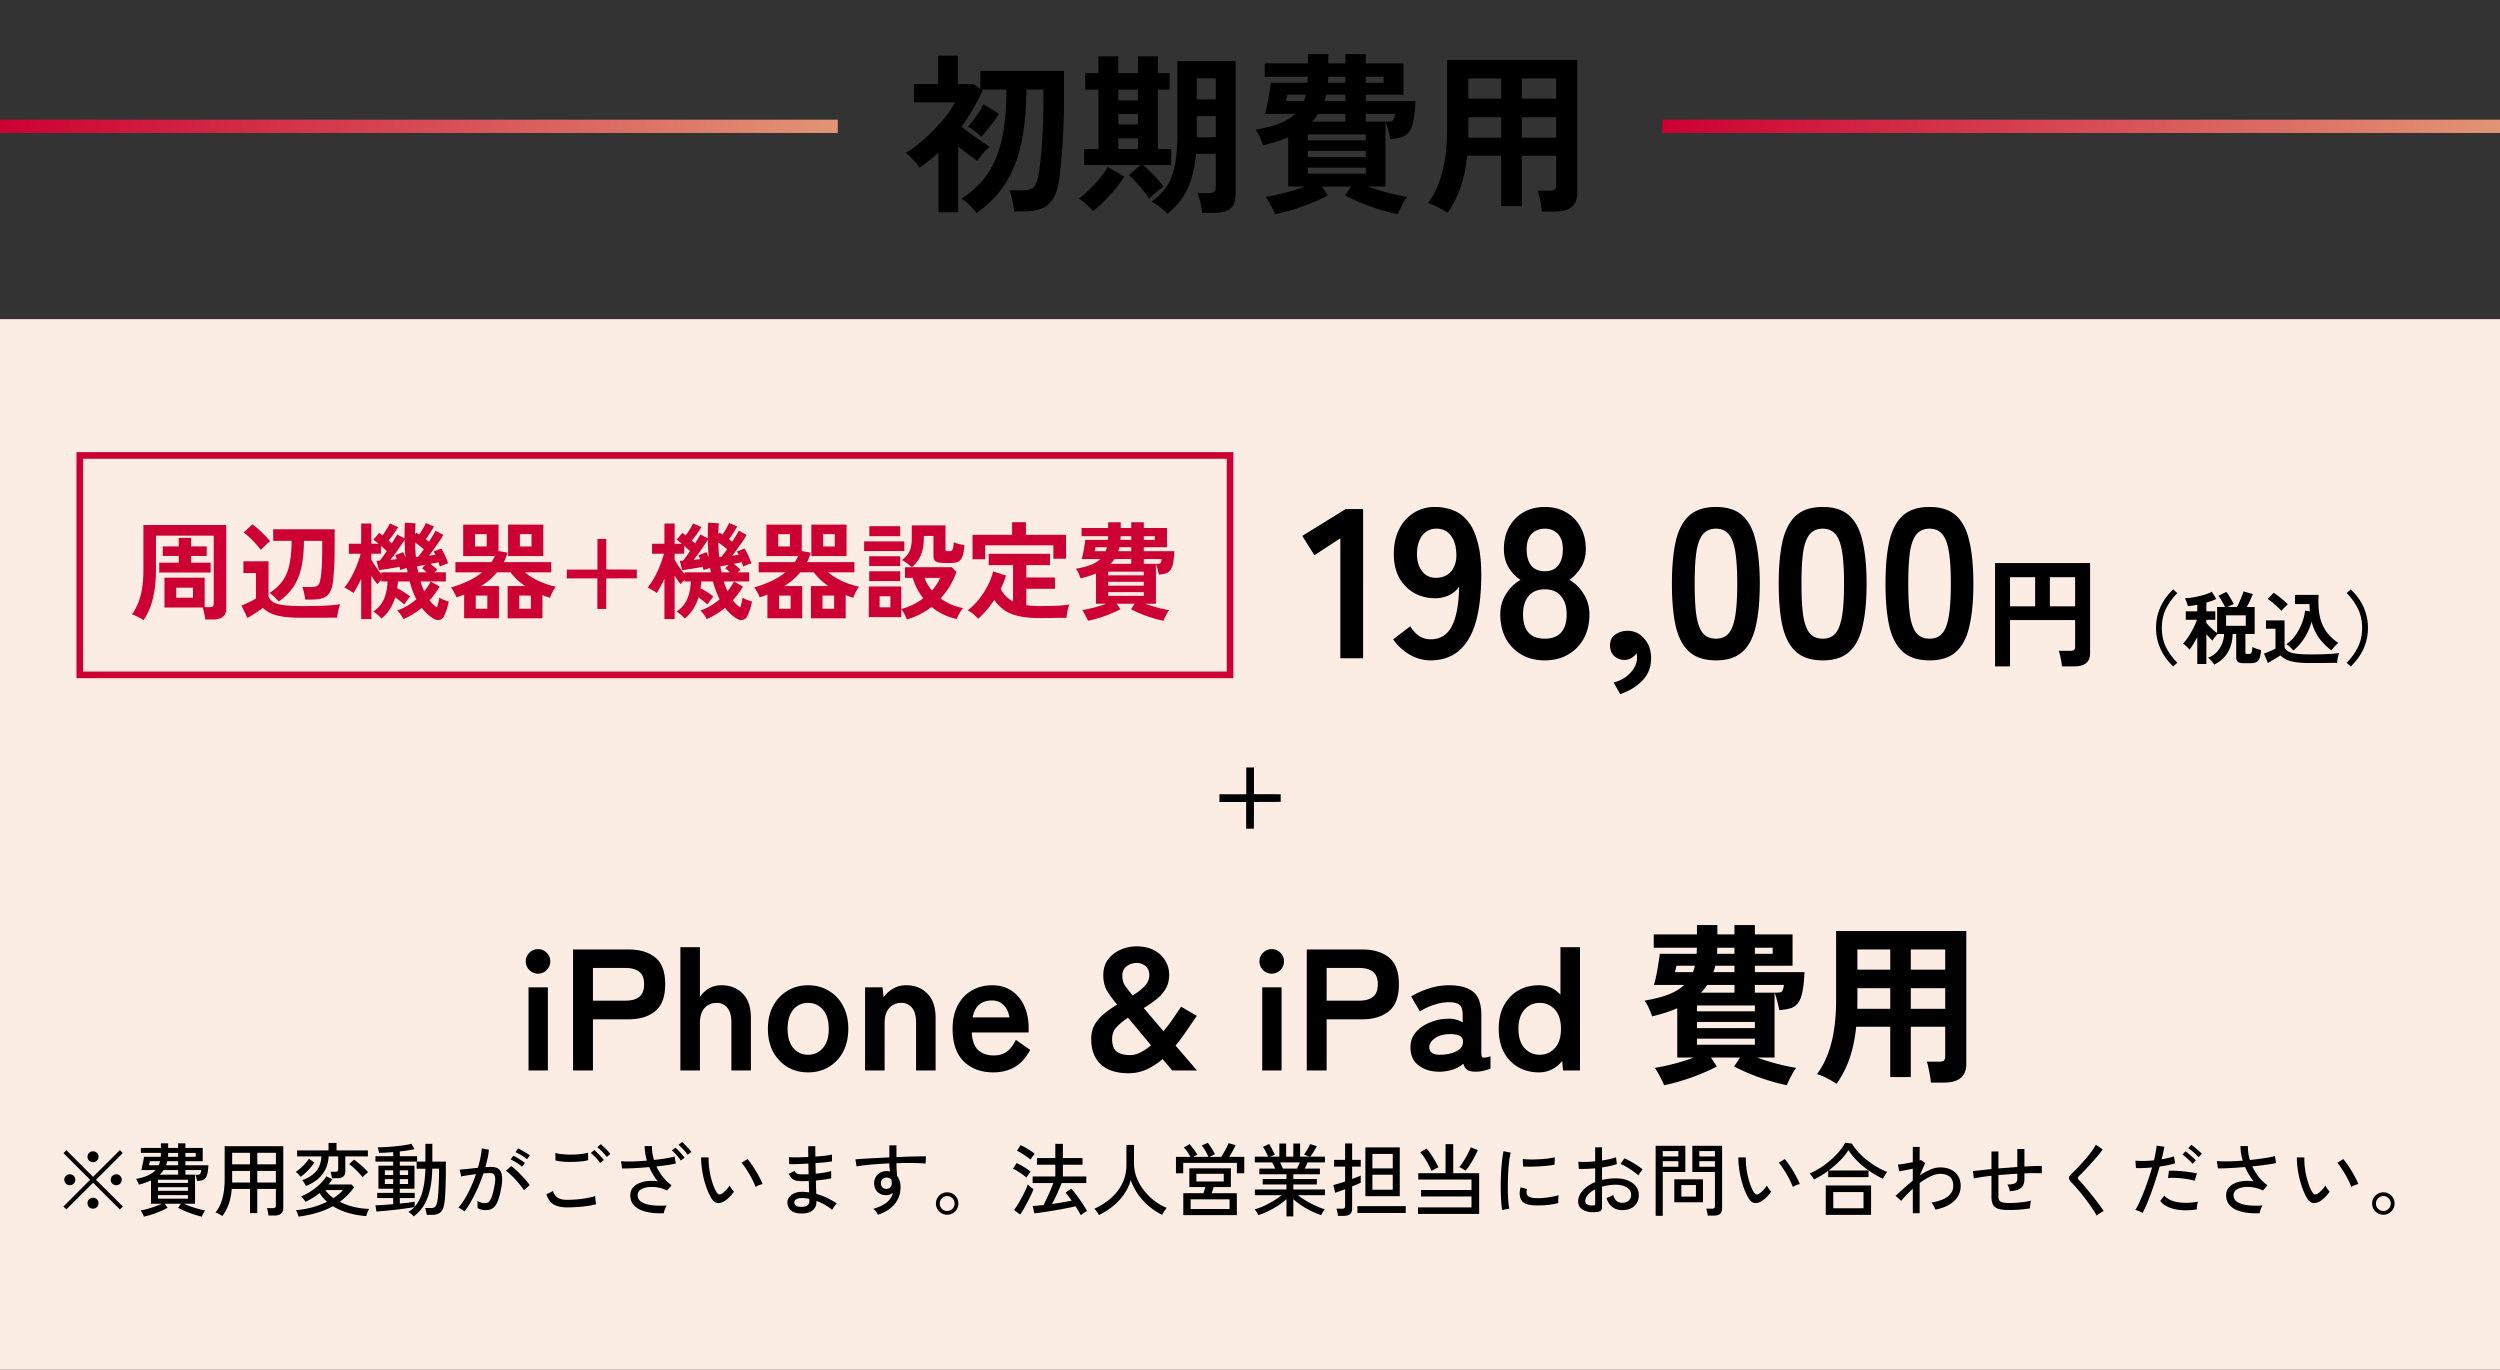
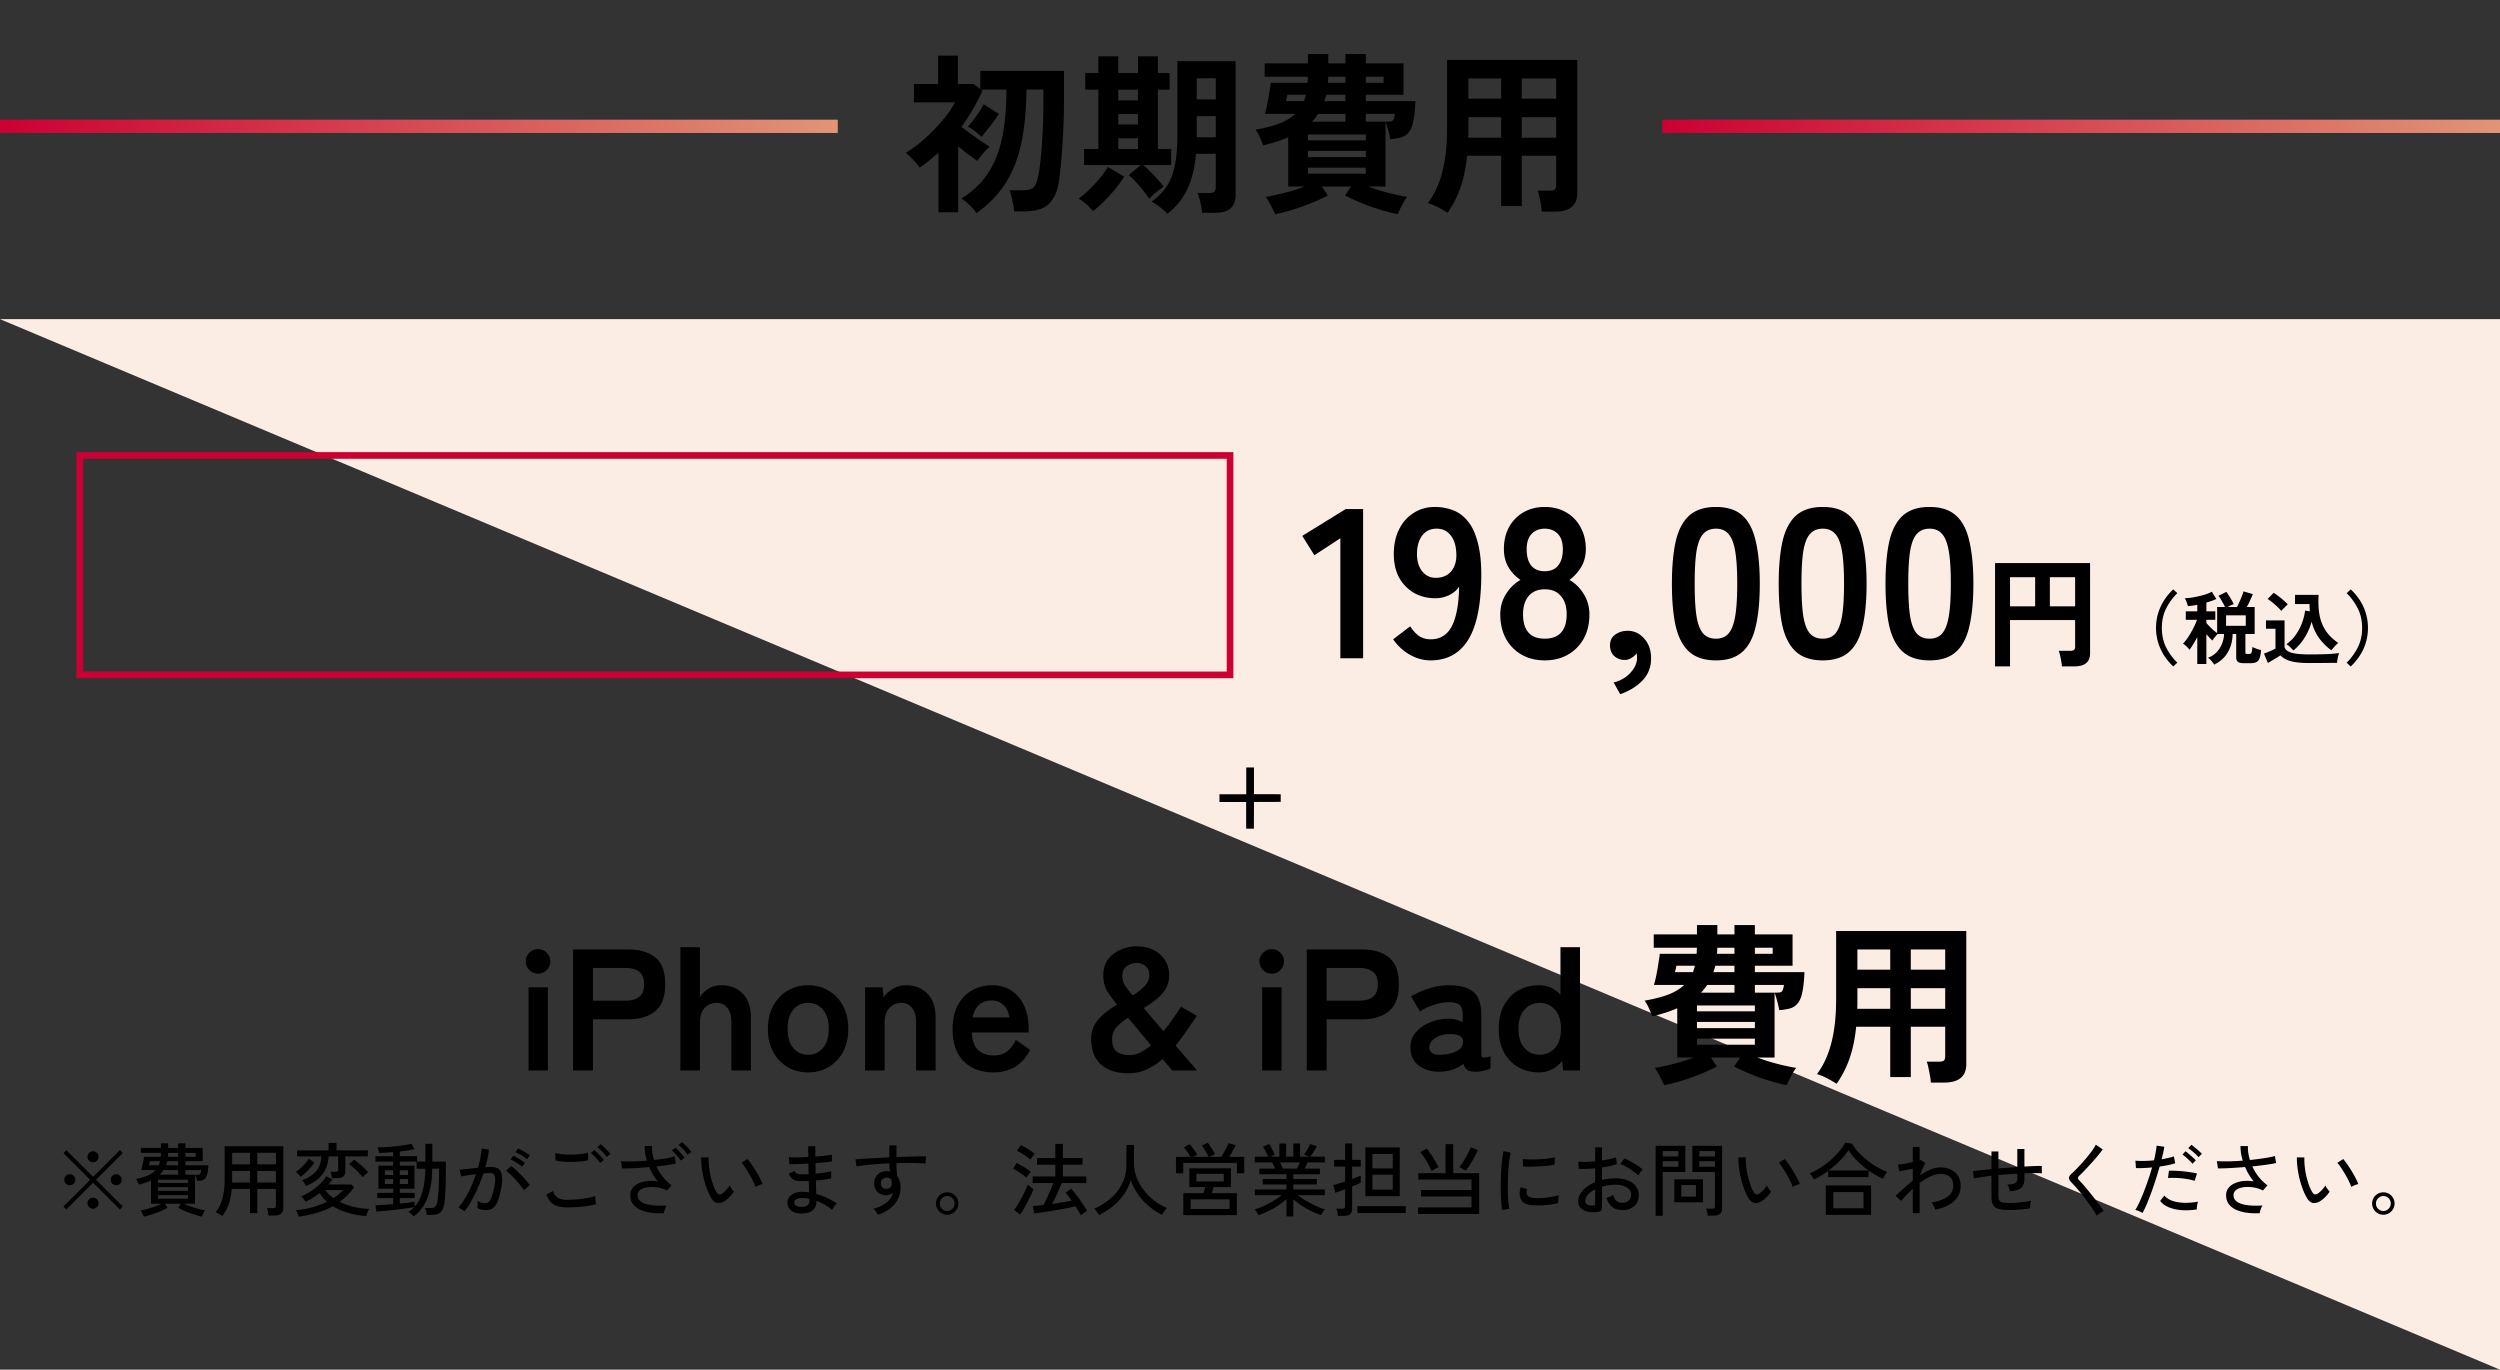
<svg xmlns="http://www.w3.org/2000/svg" width="376" height="206" fill="none">
  <rect width="100%" height="100%" fill="#333333" stroke="none" />
  <path d="M0 19h126" stroke="url('#paint0_linear_2298_2008')" stroke-width="2" />
  <path d="M146.868 32.054c-.121-.208-.321-.46-.598-.754-.26-.277-.546-.555-.858-.832a4.474 4.474 0 0 0-.832-.598c1.196-.763 2.219-1.62 3.068-2.574a12.308 12.308 0 0 0 2.08-3.38c.555-1.283.962-2.773 1.222-4.472.277-1.716.416-3.71.416-5.98h-3.822l.234.156c-.433.953-.919 1.89-1.456 2.808a31.362 31.362 0 0 1-1.716 2.652c.433.33.919.693 1.456 1.092.537.381 1.057.745 1.56 1.092.503.33.91.598 1.222.806-.277.225-.607.555-.988.988-.364.433-.65.815-.858 1.144a68.044 68.044 0 0 1-1.378-.988 31.086 31.086 0 0 1-1.508-1.222v9.932h-2.964v-8.97a23.22 23.22 0 0 1-1.378 1.17 22.69 22.69 0 0 1-1.456 1.092c-.225-.364-.555-.763-.988-1.196-.416-.433-.78-.78-1.092-1.04a17.54 17.54 0 0 0 2.106-1.482 27.79 27.79 0 0 0 3.978-4.082 14.76 14.76 0 0 0 1.326-2.028h-6.188v-2.756h3.64V8.368h2.964v4.264h2.34l1.04.754v-2.73h12.584v4.55c0 1.681-.043 3.267-.13 4.758a90.696 90.696 0 0 1-.546 6.708c-.156 1.335-.459 2.375-.91 3.12-.451.745-1.04 1.265-1.768 1.56-.728.295-1.603.442-2.626.442h-1.508a20.143 20.143 0 0 0-.156-1.04 12.627 12.627 0 0 0-.26-1.17 5.474 5.474 0 0 0-.286-.962h2.028c.485 0 .875-.06 1.17-.182.312-.121.555-.355.728-.702.173-.364.321-.875.442-1.534.104-.485.208-1.257.312-2.314.121-1.057.217-2.331.286-3.822.087-1.49.13-3.111.13-4.862v-1.742h-2.548c-.035 3.155-.303 5.885-.806 8.19-.503 2.305-1.3 4.299-2.392 5.98-1.075 1.664-2.513 3.137-4.316 4.42Zm.728-11.466c-.225-.243-.555-.529-.988-.858-.416-.33-.763-.555-1.04-.676.416-.45.849-.997 1.3-1.638.468-.659.823-1.24 1.066-1.742l2.288 1.456c-.173.295-.425.667-.754 1.118a63.84 63.84 0 0 1-1.014 1.3c-.329.433-.615.78-.858 1.04Zm27.976 11.57c-.26-.295-.624-.624-1.092-.988a10.958 10.958 0 0 0-1.274-.858c.936-.659 1.69-1.413 2.262-2.262.572-.867.979-1.924 1.222-3.172.26-1.265.39-2.808.39-4.628V9.2h8.762v20.02c0 .953-.251 1.655-.754 2.106-.485.45-1.291.676-2.418.676h-1.872a11.18 11.18 0 0 0-.26-1.56c-.139-.59-.286-1.057-.442-1.404h1.716c.381 0 .65-.07.806-.208.156-.156.234-.381.234-.676v-5.018h-2.964c-.191 2.097-.633 3.874-1.326 5.33-.676 1.439-1.673 2.67-2.99 3.692Zm-2.73-2.262a13.938 13.938 0 0 0-.91-1.248c-.347-.45-.711-.875-1.092-1.274a11.7 11.7 0 0 0-1.066-1.04l1.768-1.508h-8.502v-2.418h2.158V13.49h-1.976v-2.496h1.976V8.472h2.99v2.522h2.964V8.472h2.99v2.522h1.768v2.496h-1.768v8.918h2.002v2.418h-4.212c.329.26.685.59 1.066.988.399.381.78.78 1.144 1.196.364.399.65.754.858 1.066a14.28 14.28 0 0 0-.676.494c-.277.208-.555.433-.832.676-.277.243-.494.46-.65.65Zm-8.45 1.846a10.26 10.26 0 0 0-1.066-1.066c-.416-.364-.78-.633-1.092-.806.295-.19.641-.468 1.04-.832.416-.381.841-.797 1.274-1.248a21.59 21.59 0 0 0 1.196-1.404c.381-.468.676-.893.884-1.274l2.444 1.456a17.352 17.352 0 0 1-1.404 1.95 25.24 25.24 0 0 1-1.716 1.846 14.363 14.363 0 0 1-1.56 1.378Zm15.6-11.102h2.86v-3.172h-2.86v3.172Zm0-5.694h2.86v-3.172h-2.86v3.172Zm-11.804 7.462h2.964v-1.612h-2.964v1.612Zm0-7.306h2.964V13.49h-2.964v1.612Zm0 3.614h2.964v-1.56h-2.964v1.56ZM191.77 32.21a8.256 8.256 0 0 0-.39-.832 13.42 13.42 0 0 0-.52-.988 4.713 4.713 0 0 0-.494-.78 31.14 31.14 0 0 0 2.808-.598 27.726 27.726 0 0 0 3.068-.962h-2.496v-7.41c-.555.243-1.153.468-1.794.676-.624.19-1.283.373-1.976.546a11.983 11.983 0 0 0-.494-1.222 5.73 5.73 0 0 0-.65-1.144c1.404-.243 2.591-.546 3.562-.91.988-.381 1.785-.867 2.392-1.456h-4.55c.121-.381.243-.867.364-1.456.121-.607.225-1.205.312-1.794.104-.59.173-1.066.208-1.43h5.538c.017-.139.026-.286.026-.442 0-.156.009-.312.026-.468h-6.5V9.538h6.5V8.134h3.068v1.404h2.574V8.134h3.068v1.404h5.668v4.706h-5.668v.962h7.462c-.052 1.23-.156 2.219-.312 2.964-.139.728-.355 1.283-.65 1.664-.277.381-.65.65-1.118.806-.468.139-1.04.234-1.716.286a13.516 13.516 0 0 0-.312-1.378c-.139-.52-.269-.936-.39-1.248v9.75h-2.626c.971.364 1.993.685 3.068.962a31.14 31.14 0 0 0 2.808.598c-.156.19-.329.45-.52.78l-.52.988c-.156.33-.277.607-.364.832a24.854 24.854 0 0 1-2.652-.676 28.036 28.036 0 0 1-2.782-.988 28.212 28.212 0 0 1-2.496-1.144l.884-1.352h-4.368l.884 1.352c-.745.399-1.577.78-2.496 1.144-.919.381-1.846.71-2.782.988-.936.295-1.82.52-2.652.676Zm4.94-8.58h8.71v-.936h-8.71v.936Zm0 2.496h8.71v-.91h-8.71v.91Zm0-5.018h8.71v-.884h-8.71v.884Zm.598-2.808h5.044v-1.17h-4.108a6.9 6.9 0 0 1-.936 1.17Zm8.112 0h3.042c.347 0 .598-.017.754-.052a.477.477 0 0 0 .364-.286c.087-.156.156-.433.208-.832h-4.368v1.17Zm-6.24-3.094h3.172v-.962h-2.886a4.176 4.176 0 0 1-.13.494l-.156.468Zm-5.798 0h2.73l.156-.468c.052-.156.095-.32.13-.494h-2.782c0 .035-.017.13-.052.286-.035.156-.069.303-.104.442-.035.139-.061.217-.078.234Zm12.038-2.756h2.678v-.91h-2.678v.91Zm-5.694 0h2.626v-.91h-2.574a4.318 4.318 0 0 0-.026.468c0 .156-.009.303-.026.442Zm17.992 19.552a21.174 21.174 0 0 0-1.482-.858 8.56 8.56 0 0 0-1.482-.598c.971-1.283 1.69-2.834 2.158-4.654.485-1.82.728-4.013.728-6.578V9.018h19.578v20.02c0 1.855-1.118 2.782-3.354 2.782h-1.976a9.411 9.411 0 0 0-.13-1.04 22.533 22.533 0 0 0-.234-1.17 4.415 4.415 0 0 0-.26-.936h1.82c.364 0 .615-.052.754-.156.139-.121.208-.364.208-.728v-4.368h-5.174v7.566h-3.094v-7.566h-5.122c-.173 1.733-.494 3.293-.962 4.68a15.904 15.904 0 0 1-1.976 3.9Zm11.154-11.284h5.174v-3.094h-5.174v3.094Zm0-5.876h5.174V11.8h-5.174v3.042Zm-8.06 5.876h4.966v-3.094h-4.94v2.392c0 .225-.009.46-.026.702Zm.026-5.876h4.94V11.8h-4.94v3.042Z" fill="#000" />
  <path d="M250 19h126" stroke="url('#paint1_linear_2298_2008')" stroke-width="2" />
-   <path fill="#FCEDE4" d="M0 48h376v158H0z" />
-   <path d="M21.583 93.28a3.361 3.361 0 0 0-.496-.32 17.911 17.911 0 0 0-.64-.32 4.177 4.177 0 0 0-.608-.24c.384-.533.704-1.12.96-1.76.256-.64.448-1.37.576-2.192.128-.821.192-1.765.192-2.832V78.96h12.464v12.56c0 1.099-.661 1.648-1.984 1.648h-1.184a8.174 8.174 0 0 0-.144-.912 5.876 5.876 0 0 0-.24-.88h-5.744V86.88h6.048v4.432h.752c.214 0 .368-.037.464-.112.096-.075.144-.213.144-.416V80.56h-8.688v5.056c0 1.675-.149 3.125-.448 4.352a9.929 9.929 0 0 1-1.424 3.312Zm2.368-7.168v-1.488h2.928v-1.008h-2.4v-1.44h2.4v-1.28h1.856v1.28h2.352v1.44h-2.352v1.008h2.944v1.488h-7.728Zm2.56 3.776h2.512v-1.504h-2.512v1.504Zm15.408.576a6.927 6.927 0 0 0-.416-.448c-.16-.17-.33-.33-.512-.48-.17-.16-.32-.277-.448-.352.843-.555 1.504-1.173 1.984-1.856s.816-1.504 1.008-2.464c.203-.97.31-2.144.32-3.52h-2.768V79.6h9.248v2.384c0 .928-.01 1.728-.032 2.4a33.602 33.602 0 0 1-.096 1.76c-.032.49-.074.944-.128 1.36-.085.704-.256 1.253-.512 1.648-.245.384-.586.65-1.024.8-.426.15-.965.224-1.616.224h-1.024a3.897 3.897 0 0 0-.096-.624 6.819 6.819 0 0 0-.16-.704 2.916 2.916 0 0 0-.176-.56h1.344c.438 0 .752-.07.944-.208.203-.15.342-.448.416-.896.086-.416.155-1.03.208-1.84.054-.821.08-1.941.08-3.36v-.64h-2.752c-.01 1.579-.144 2.933-.4 4.064-.256 1.12-.661 2.085-1.216 2.896-.544.8-1.269 1.52-2.176 2.16Zm-4.704 2.48-.896-1.872c.171-.064.395-.16.672-.288.288-.128.571-.261.848-.4.278-.15.496-.272.656-.368v-3.824h-1.888v-1.776h3.776v5.296c.139.341.368.619.688.832.331.213.838.368 1.52.464.694.096 1.648.144 2.864.144 1.398 0 2.55-.021 3.456-.064a27.19 27.19 0 0 0 2.256-.208c-.053.117-.117.31-.192.576-.064.256-.122.517-.176.784a5.124 5.124 0 0 0-.096.656h-1.136c-.448.01-.928.016-1.44.016H45.455c-1.13 0-2.074-.053-2.832-.16-.746-.107-1.365-.272-1.856-.496-.48-.213-.89-.49-1.232-.832-.192.15-.426.32-.704.512-.277.181-.56.363-.848.544-.288.181-.544.336-.768.464Zm2.016-10.224a7.645 7.645 0 0 0-.736-.896 13.59 13.59 0 0 0-.944-.976c-.33-.31-.634-.56-.912-.752l1.312-1.232c.267.17.571.416.912.736.352.31.688.63 1.008.96.32.33.571.613.752.848a5.445 5.445 0 0 0-.448.368c-.181.17-.362.347-.544.528-.181.17-.314.31-.4.416Zm15.088 10.4v-6.064c-.192.416-.389.805-.592 1.168-.192.363-.378.683-.56.96a5.502 5.502 0 0 0-.688-.448 6.567 6.567 0 0 0-.688-.368c.256-.31.512-.672.768-1.088.256-.427.496-.88.72-1.36.224-.48.416-.95.576-1.408.171-.459.299-.87.384-1.232h-1.776v-1.504h1.856v-3.04h1.536v3.04h1.072c-.149-.128-.293-.245-.432-.352a4.05 4.05 0 0 0-.336-.256l.864-1.024c.075.053.155.117.24.192l.256.192c.192-.256.395-.555.608-.896a6.23 6.23 0 0 0 .496-.912l1.248.56c-.149.267-.362.597-.64.992-.277.384-.538.725-.784 1.024.086.075.166.15.24.224l.24.208c.182-.288.342-.55.48-.784a5.14 5.14 0 0 0 .32-.56l1.12.592c-.01-.747.006-1.536.048-2.368l1.6.096c-.021.277-.037.555-.048.832l-.032.816.192-.24c.064.043.134.09.208.144.075.043.15.09.224.144.182-.256.368-.544.56-.864.192-.33.342-.624.448-.88l1.216.528c-.128.235-.309.539-.544.912-.234.363-.464.699-.688 1.008.086.064.166.128.24.192.086.064.166.123.24.176.224-.341.427-.661.608-.96.182-.31.31-.544.384-.704l1.168.64c-.117.224-.298.523-.544.896-.245.363-.512.741-.8 1.136-.277.395-.549.757-.816 1.088a60.87 60.87 0 0 0 .976-.128 3.99 3.99 0 0 0-.272-.496l1.152-.448c.118.17.246.4.384.688.139.277.267.56.384.848.118.277.203.512.256.704-.16.032-.362.101-.608.208a7.677 7.677 0 0 0-.624.272 2.262 2.262 0 0 0-.096-.288 6.923 6.923 0 0 0-.112-.368c-.149.032-.33.07-.544.112-.202.043-.421.085-.656.128.171.139.347.288.528.448.182.15.342.299.48.448l-.416.384h1.712v1.376h-2.272l1.344.768c-.224.373-.464.736-.72 1.088-.256.341-.522.667-.8.976.331.437.699.795 1.104 1.072a8.065 8.065 0 0 0 .368-1.488c.096.075.23.155.4.24.182.075.363.144.544.208a9.2 9.2 0 0 0 .464.144 8.936 8.936 0 0 1-.32 1.248 6.677 6.677 0 0 1-.432 1.04.917.917 0 0 1-.624.48c-.277.064-.56.01-.848-.16-.661-.373-1.269-.923-1.824-1.648-.405.33-.842.64-1.312.928a11.1 11.1 0 0 1-1.456.768 4.355 4.355 0 0 0-.384-.656 3.756 3.756 0 0 0-.56-.64 8.503 8.503 0 0 0 1.52-.704c.491-.288.95-.619 1.376-.992-.394-.757-.73-1.648-1.008-2.672h-1.76c-.01.17-.026.341-.048.512l-.064.512c.342.17.688.368 1.04.592.352.224.651.443.896.656-.138.15-.298.352-.48.608a8.876 8.876 0 0 0-.4.576c-.181-.16-.394-.336-.64-.528a11.612 11.612 0 0 0-.72-.544 7.236 7.236 0 0 1-.8 1.776 5.872 5.872 0 0 1-1.264 1.408 5.9 5.9 0 0 0-.576-.56 4.009 4.009 0 0 0-.656-.48c.758-.523 1.291-1.152 1.6-1.888.32-.736.502-1.616.544-2.64h-.928v-.224c-.117.107-.234.219-.352.336-.106.117-.192.213-.256.288-.256-.288-.554-.715-.896-1.28v6.544H54.32Zm3.04-6.784v-.256h3.936a3.331 3.331 0 0 0-.048-.32c-.021-.117-.042-.23-.064-.336-.16.043-.33.096-.512.16-.17.053-.325.107-.464.16a1.23 1.23 0 0 0-.064-.224 10.612 10.612 0 0 1-.064-.272c-.213.043-.469.09-.768.144-.298.053-.602.107-.912.16-.309.043-.592.085-.848.128-.256.032-.442.053-.56.064l-.368-1.408h.208c.086 0 .176-.005.272-.016.118-.128.272-.32.464-.576.192-.267.39-.55.592-.848a4.752 4.752 0 0 0-.4-.384c-.149-.139-.304-.277-.464-.416v1.184h-1.44v.912c.16.288.379.635.656 1.04.278.395.56.763.848 1.104Zm1.36-2.144c.182-.021.352-.037.512-.048.16-.021.31-.037.448-.048a3.604 3.604 0 0 0-.256-.576l1.216-.48c.054.107.112.235.176.384.064.139.123.283.176.432a25.194 25.194 0 0 1-.096-1.312 55.736 55.736 0 0 1-.048-1.376c-.138.245-.33.544-.576.896-.234.352-.49.72-.768 1.104-.266.373-.528.715-.784 1.024Zm3.84-.416h.16l.16-.032c.235-.256.523-.635.864-1.136a23.443 23.443 0 0 0-1.312-1.024l.032 1.12c.022.363.054.72.096 1.072Zm2.224 3.68h-1.536c.086.267.171.523.256.768.096.245.198.48.304.704a8.29 8.29 0 0 0 .528-.72c.171-.245.32-.496.448-.752Zm-1.872-1.376h1.248c-.117-.117-.234-.23-.352-.336a2.607 2.607 0 0 0-.352-.272l.544-.528-.736.144c-.224.032-.4.059-.528.08.022.16.048.315.08.464l.096.448Zm6.896 6.912v-3.568l-.576.224c-.192.064-.389.128-.592.192a3.84 3.84 0 0 0-.352-.768 4.452 4.452 0 0 0-.464-.72c.95-.277 1.819-.603 2.608-.976a9.98 9.98 0 0 0 2.08-1.296h-4.016v-1.536h5.424c.096-.15.187-.299.272-.448a6.35 6.35 0 0 0 .24-.464h-4.768v-4.736h5.312v3.984l1.36.24c-.074.256-.16.501-.256.736a5.62 5.62 0 0 1-.304.688h7.12v1.536h-3.952a9.694 9.694 0 0 0 2.224 1.376c.811.352 1.622.613 2.432.784-.16.192-.33.459-.512.8a3.63 3.63 0 0 0-.336.864 9.558 9.558 0 0 1-.592-.176l-.576-.224v3.488h-5.232v-4.848h2.608a11.54 11.54 0 0 1-1.152-.928 9.384 9.384 0 0 1-1.024-1.136h-2.032c-.33.395-.698.768-1.104 1.12-.405.341-.837.656-1.296.944h2.688v4.848h-5.232Zm6.608-9.36v-4.736h5.296v4.736h-5.296Zm-4.864 7.92h1.744v-1.968h-1.744v1.968Zm6.544 0h1.744v-1.968h-1.744v1.968Zm-6.656-9.36h1.76v-1.856h-1.76v1.856Zm6.752 0h1.744v-1.856h-1.744v1.856Zm12.976 9.392H89.84v-4.592h-4.592v-1.328h4.608v-4.608h1.328v4.592l4.592.016v1.312l-4.592.016-.016 4.592Zm8.762 1.536v-6.064c-.192.416-.39.805-.592 1.168-.192.363-.379.683-.56.96a5.502 5.502 0 0 0-.688-.448 6.567 6.567 0 0 0-.688-.368c.256-.31.512-.672.768-1.088.256-.427.496-.88.72-1.36.224-.48.416-.95.576-1.408.17-.459.298-.87.384-1.232h-1.776v-1.504h1.856v-3.04h1.536v3.04h1.072c-.15-.128-.294-.245-.432-.352a4.05 4.05 0 0 0-.336-.256l.864-1.024c.074.053.154.117.24.192l.256.192c.192-.256.394-.555.608-.896.224-.352.389-.656.496-.912l1.248.56c-.15.267-.363.597-.64.992a21.56 21.56 0 0 1-.784 1.024c.085.075.165.15.24.224.085.075.165.144.24.208.181-.288.341-.55.48-.784a5.19 5.19 0 0 0 .32-.56l1.12.592c-.011-.747.005-1.536.048-2.368l1.6.096c-.022.277-.038.555-.048.832l-.032.816.192-.24c.064.043.133.09.208.144.074.043.149.09.224.144.181-.256.368-.544.56-.864.192-.33.341-.624.448-.88l1.216.528a18.486 18.486 0 0 1-1.232 1.92c.085.064.165.128.24.192.085.064.165.123.24.176.224-.341.426-.661.608-.96.181-.31.309-.544.384-.704l1.168.64c-.118.224-.299.523-.544.896-.246.363-.512.741-.8 1.136-.278.395-.55.757-.816 1.088a65.134 65.134 0 0 0 .976-.128 4.03 4.03 0 0 0-.272-.496l1.152-.448c.117.17.245.4.384.688.138.277.266.56.384.848.117.277.202.512.256.704a3.15 3.15 0 0 0-.608.208 7.466 7.466 0 0 0-.624.272 2.508 2.508 0 0 0-.096-.288 7.642 7.642 0 0 0-.112-.368 45.893 45.893 0 0 1-1.2.24c.17.139.346.288.528.448.181.15.341.299.48.448l-.416.384h1.712v1.376h-2.272l1.344.768c-.224.373-.464.736-.72 1.088a14.54 14.54 0 0 1-.8.976c.33.437.698.795 1.104 1.072a8.065 8.065 0 0 0 .368-1.488c.096.075.229.155.4.24.181.075.362.144.544.208.192.064.346.112.464.144a9.077 9.077 0 0 1-.32 1.248 6.736 6.736 0 0 1-.432 1.04.918.918 0 0 1-.624.48c-.278.064-.56.01-.848-.16-.662-.373-1.27-.923-1.824-1.648-.406.33-.843.64-1.312.928a11.12 11.12 0 0 1-1.456.768 4.408 4.408 0 0 0-.384-.656 3.787 3.787 0 0 0-.56-.64 8.535 8.535 0 0 0 1.52-.704c.49-.288.949-.619 1.376-.992-.395-.757-.731-1.648-1.008-2.672h-1.76c-.011.17-.027.341-.048.512l-.064.512c.341.17.688.368 1.04.592.352.224.65.443.896.656-.139.15-.299.352-.48.608a8.489 8.489 0 0 0-.4.576c-.182-.16-.395-.336-.64-.528a11.794 11.794 0 0 0-.72-.544 7.248 7.248 0 0 1-.8 1.776 5.893 5.893 0 0 1-1.264 1.408 5.97 5.97 0 0 0-.576-.56 4.039 4.039 0 0 0-.656-.48c.757-.523 1.29-1.152 1.6-1.888.32-.736.501-1.616.544-2.64h-.928v-.224a9.445 9.445 0 0 0-.352.336c-.107.117-.192.213-.256.288-.256-.288-.555-.715-.896-1.28v6.544h-1.536Zm3.04-6.784v-.256h3.936a3.531 3.531 0 0 0-.048-.32l-.064-.336c-.16.043-.331.096-.512.16a7.45 7.45 0 0 0-.464.16 1.255 1.255 0 0 0-.064-.224 7.596 7.596 0 0 1-.064-.272c-.214.043-.47.09-.768.144-.299.053-.603.107-.912.16-.31.043-.592.085-.848.128a19 19 0 0 1-.56.064l-.368-1.408h.208c.085 0 .176-.005.272-.016a8.15 8.15 0 0 0 .464-.576c.192-.267.389-.55.592-.848a4.798 4.798 0 0 0-.4-.384c-.15-.139-.304-.277-.464-.416v1.184h-1.44v.912c.16.288.378.635.656 1.04.277.395.56.763.848 1.104Zm1.36-2.144c.181-.021.352-.037.512-.048.16-.021.309-.037.448-.048a3.631 3.631 0 0 0-.256-.576l1.216-.48c.053.107.112.235.176.384.064.139.122.283.176.432a24.553 24.553 0 0 1-.096-1.312 49.614 49.614 0 0 1-.048-1.376c-.139.245-.331.544-.576.896-.235.352-.491.72-.768 1.104a18.36 18.36 0 0 1-.784 1.024Zm3.84-.416h.16l.16-.032c.234-.256.522-.635.864-1.136a23.815 23.815 0 0 0-1.312-1.024l.032 1.12c.021.363.053.72.096 1.072Zm2.224 3.68h-1.536c.085.267.17.523.256.768.096.245.197.48.304.704a8.29 8.29 0 0 0 .528-.72c.17-.245.32-.496.448-.752Zm-1.872-1.376h1.248c-.118-.117-.235-.23-.352-.336a2.671 2.671 0 0 0-.352-.272l.544-.528a87.18 87.18 0 0 1-.736.144c-.224.032-.4.059-.528.08.021.16.048.315.08.464l.096.448Zm6.896 6.912v-3.568l-.576.224c-.192.064-.39.128-.592.192a3.88 3.88 0 0 0-.352-.768 4.472 4.472 0 0 0-.464-.72 17.758 17.758 0 0 0 2.608-.976 10.006 10.006 0 0 0 2.08-1.296h-4.016v-1.536h5.424c.096-.15.186-.299.272-.448.085-.15.165-.304.24-.464h-4.768v-4.736h5.312v3.984l1.36.24c-.075.256-.16.501-.256.736a5.777 5.777 0 0 1-.304.688h7.12v1.536h-3.952a9.688 9.688 0 0 0 2.224 1.376c.81.352 1.621.613 2.432.784-.16.192-.331.459-.512.8-.171.33-.283.619-.336.864a9.497 9.497 0 0 1-.592-.176l-.576-.224v3.488h-5.232v-4.848h2.608a11.472 11.472 0 0 1-1.152-.928 9.301 9.301 0 0 1-1.024-1.136h-2.032a9.986 9.986 0 0 1-1.104 1.12 11.64 11.64 0 0 1-1.296.944h2.688v4.848h-5.232Zm6.608-9.36v-4.736h5.296v4.736h-5.296Zm-4.864 7.92h1.744v-1.968h-1.744v1.968Zm6.544 0h1.744v-1.968h-1.744v1.968Zm-6.656-9.36h1.76v-1.856h-1.76v1.856Zm6.752 0h1.744v-1.856h-1.744v1.856Zm12.576 10.976a5.397 5.397 0 0 0-.352-.816c-.16-.31-.32-.55-.48-.72v1.184h-4.88v-4.608h4.88V91.6a9.57 9.57 0 0 0 1.776-.672 10.086 10.086 0 0 0 1.536-.944 9.754 9.754 0 0 1-.944-1.472 9.248 9.248 0 0 1-.64-1.6h-1.168v-1.6h1.04a7.422 7.422 0 0 0-.688-.56 5.466 5.466 0 0 0-.784-.512c.341-.288.618-.57.832-.848.213-.288.368-.619.464-.992.106-.384.16-.859.16-1.424v-1.952h5.072v3.584c0 .107.021.181.064.224.053.043.154.064.304.064h.288c.181 0 .314-.08.4-.24.096-.16.154-.528.176-1.104.181.085.432.17.752.256.33.085.618.15.864.192-.043.715-.139 1.27-.288 1.664-.139.384-.347.65-.624.8-.267.139-.624.208-1.072.208h-1.04c-.619 0-1.046-.075-1.28-.224-.235-.16-.352-.448-.352-.864v-2.976h-1.456v.496c-.011.907-.15 1.685-.416 2.336-.256.65-.71 1.275-1.36 1.872h5.984l.704.704A11.547 11.547 0 0 1 141.465 90c.48.352 1.002.656 1.568.912a8.628 8.628 0 0 0 1.808.544c-.171.203-.352.47-.544.8a6.608 6.608 0 0 0-.416.848 9.411 9.411 0 0 1-2.064-.72c-.63-.31-1.2-.677-1.712-1.104-.534.416-1.115.784-1.744 1.104-.619.32-1.28.581-1.984.784Zm-6.416-10.288v-1.456h6.048v1.456h-6.048Zm.784-2.24v-1.504h4.64v1.504h-4.64Zm-.016 6.752V85.92h4.656v1.472h-4.656Zm0-2.256v-1.472h4.656v1.472h-4.656Zm1.568 6.208h1.616V89.68h-1.616v1.664Zm7.872-2.544a7.094 7.094 0 0 0 1.232-1.888h-2.352a5.734 5.734 0 0 0 1.12 1.888Zm6.944 4.272a3.538 3.538 0 0 0-.448-.464 6.413 6.413 0 0 0-.576-.48 3.528 3.528 0 0 0-.56-.32 9.065 9.065 0 0 0 1.648-1.616c.522-.65.976-1.344 1.36-2.08a9.869 9.869 0 0 0 .832-2.176l1.936.624a13.59 13.59 0 0 1-.8 2c.426.843 1.045 1.472 1.856 1.888v-5.456h-3.664v-1.696h9.216v1.696h-3.552v1.856h4.304v1.712h-4.304v2.464c.309.043.634.075.976.096.341.021.704.032 1.088.032.469 0 .965-.005 1.488-.016.533-.01 1.05-.032 1.552-.064.512-.043.96-.09 1.344-.144a6.113 6.113 0 0 0-.16.56 16.46 16.46 0 0 0-.176.784c-.043.277-.07.496-.08.656h-1.328c-.47.01-.934.016-1.392.016-.459.01-.875.016-1.248.016-1.238 0-2.288-.096-3.152-.288-.864-.181-1.595-.475-2.192-.88a5.966 5.966 0 0 1-1.536-1.568 15.065 15.065 0 0 1-2.432 2.848Zm-.848-8.96v-3.68h5.952v-1.888h2.08v1.888h6.032v3.6h-1.904v-2.016h-10.256v2.096h-1.904Zm17.36 9.248a5.294 5.294 0 0 0-.24-.512 8.47 8.47 0 0 0-.32-.608 2.932 2.932 0 0 0-.304-.48c.48-.075 1.056-.197 1.728-.368a17.11 17.11 0 0 0 1.888-.592h-1.536v-4.56c-.342.15-.71.288-1.104.416-.384.117-.79.23-1.216.336a7.495 7.495 0 0 0-.304-.752 3.547 3.547 0 0 0-.4-.704c.864-.15 1.594-.336 2.192-.56.608-.235 1.098-.533 1.472-.896h-2.8c.074-.235.149-.533.224-.896a23.4 23.4 0 0 0 .192-1.104c.064-.363.106-.656.128-.88h3.408c.01-.085.016-.176.016-.272 0-.096.005-.192.016-.288h-4v-1.232h4v-.864h1.888v.864h1.584v-.864h1.888v.864h3.488v2.896h-3.488v.592h4.592c-.032.757-.096 1.365-.192 1.824-.086.448-.219.79-.4 1.024-.171.235-.4.4-.688.496-.288.085-.64.144-1.056.176a8.613 8.613 0 0 0-.192-.848 7.97 7.97 0 0 0-.24-.768v6h-1.616a18.57 18.57 0 0 0 1.888.592c.672.17 1.248.293 1.728.368a3.673 3.673 0 0 0-.32.48l-.32.608a7.5 7.5 0 0 0-.224.512 15.252 15.252 0 0 1-1.632-.416 17.205 17.205 0 0 1-1.712-.608 17.235 17.235 0 0 1-1.536-.704l.544-.832h-2.688l.544.832c-.459.245-.971.48-1.536.704-.566.235-1.136.437-1.712.608-.576.181-1.12.32-1.632.416Zm3.04-5.28h5.36v-.576h-5.36v.576Zm0 1.536h5.36v-.56h-5.36v.56Zm0-3.088h5.36v-.544h-5.36v.544Zm.368-1.728h3.104v-.72h-2.528a4.295 4.295 0 0 1-.576.72Zm4.992 0h1.872c.213 0 .368-.01.464-.032a.295.295 0 0 0 .224-.176c.053-.096.096-.267.128-.512h-2.688v.72Zm-3.84-1.904h1.952v-.592h-1.776a2.66 2.66 0 0 1-.08.304l-.096.288Zm-3.568 0h1.68l.096-.288a2.66 2.66 0 0 0 .08-.304h-1.712c0 .021-.011.08-.032.176l-.064.272a.547.547 0 0 1-.048.144Zm7.408-1.696h1.648v-.56h-1.648v.56Zm-3.504 0h1.616v-.56h-1.584a2.527 2.527 0 0 0-.016.288c0 .096-.006.187-.016.272Z" fill="#C03" />
+   <path fill="#FCEDE4" d="M0 48h376v158z" />
  <path stroke="#C03" d="M12 68.5h173v33H12z" />
  <path d="M201.589 99V80.952l-3.904 2.56-1.824-2.912 6.528-4.032h2.624V99h-3.424Zm13.574.32c-1.11 0-2.176-.299-3.2-.896a7.526 7.526 0 0 1-2.432-2.272l2.56-1.952c.384.597.821 1.077 1.312 1.44.512.341 1.098.512 1.76.512 1.45 0 2.517-.661 3.2-1.984.682-1.344 1.045-3.317 1.088-5.92-.363.533-.875.96-1.536 1.28a4.858 4.858 0 0 1-2.016.448c-1.195 0-2.272-.267-3.232-.8a6.11 6.11 0 0 1-2.24-2.304c-.534-1.003-.8-2.187-.8-3.552 0-1.387.256-2.603.768-3.648.512-1.067 1.237-1.899 2.176-2.496.938-.619 2.026-.928 3.264-.928.938 0 1.824.16 2.656.48.853.299 1.6.843 2.24 1.632.661.768 1.173 1.867 1.536 3.296.384 1.43.554 3.264.512 5.504-.086 4.203-.779 7.285-2.08 9.248-1.28 1.941-3.126 2.912-5.536 2.912Zm.768-12.416c1.002 0 1.781-.33 2.336-.992.554-.683.81-1.557.768-2.624-.043-1.216-.331-2.144-.864-2.784-.512-.661-1.216-.992-2.112-.992-.918 0-1.643.352-2.176 1.056-.512.704-.768 1.621-.768 2.752 0 1.067.256 1.93.768 2.592.533.661 1.216.992 2.048.992Zm16.4 12.416c-1.323 0-2.485-.288-3.488-.864a6.183 6.183 0 0 1-2.368-2.432c-.555-1.045-.832-2.25-.832-3.616 0-1.13.288-2.155.864-3.072.597-.939 1.323-1.643 2.176-2.112a6.068 6.068 0 0 1-1.792-1.888c-.469-.79-.704-1.707-.704-2.752 0-1.259.256-2.357.768-3.296a5.783 5.783 0 0 1 2.176-2.24c.939-.533 2.005-.8 3.2-.8 1.216 0 2.283.267 3.2.8a5.499 5.499 0 0 1 2.176 2.24c.533.939.8 2.037.8 3.296 0 1.045-.245 1.963-.736 2.752a6.39 6.39 0 0 1-1.728 1.888c.853.47 1.568 1.173 2.144 2.112.576.917.864 1.941.864 3.072 0 1.387-.288 2.603-.864 3.648a6.241 6.241 0 0 1-2.368 2.4c-1.003.576-2.165.864-3.488.864Zm0-3.264c1.067 0 1.877-.299 2.432-.896.576-.619.864-1.547.864-2.784 0-1.152-.288-2.059-.864-2.72-.555-.683-1.365-1.024-2.432-1.024-1.045 0-1.856.341-2.432 1.024-.555.661-.832 1.568-.832 2.72 0 2.453 1.088 3.68 3.264 3.68Zm0-10.144c.896 0 1.568-.288 2.016-.864.469-.576.704-1.387.704-2.432s-.256-1.824-.768-2.336c-.512-.512-1.163-.768-1.952-.768-.789 0-1.44.256-1.952.768s-.768 1.29-.768 2.336c0 1.045.224 1.856.672 2.432.469.576 1.152.864 2.048.864Zm11.354 18.496-.992-1.76c1.067-.277 1.92-.779 2.56-1.504.64-.704.96-1.45.96-2.24 0-.128-.011-.245-.032-.352 0-.107-.011-.203-.032-.288-.213.277-.48.512-.8.704-.32.192-.651.288-.992.288-.597 0-1.12-.192-1.568-.576-.427-.405-.64-.95-.64-1.632 0-.683.245-1.205.736-1.568.512-.384 1.109-.587 1.792-.608 1.045-.021 1.909.363 2.592 1.152.704.768 1.056 1.77 1.056 3.008 0 1.301-.427 2.4-1.28 3.296-.853.896-1.973 1.589-3.36 2.08Zm14.395-5.088c-1.707 0-3.04-.427-4-1.28s-1.643-2.133-2.048-3.84c-.384-1.707-.576-3.84-.576-6.4 0-2.56.192-4.693.576-6.4.405-1.728 1.088-3.019 2.048-3.872.96-.853 2.293-1.28 4-1.28 1.706 0 3.029.427 3.968 1.28.96.853 1.632 2.144 2.016 3.872.405 1.707.608 3.84.608 6.4 0 2.56-.203 4.693-.608 6.4-.384 1.707-1.056 2.987-2.016 3.84-.939.853-2.262 1.28-3.968 1.28Zm0-3.264c.789 0 1.408-.245 1.856-.736.469-.512.81-1.365 1.024-2.56.213-1.195.32-2.848.32-4.96 0-2.133-.107-3.797-.32-4.992-.214-1.195-.555-2.037-1.024-2.528-.448-.512-1.067-.768-1.856-.768-.79 0-1.419.256-1.888.768-.47.49-.811 1.333-1.024 2.528-.192 1.195-.288 2.859-.288 4.992 0 2.112.096 3.765.288 4.96.213 1.195.554 2.048 1.024 2.56.469.49 1.098.736 1.888.736Zm16.062 3.264c-1.707 0-3.04-.427-4-1.28s-1.643-2.133-2.048-3.84c-.384-1.707-.576-3.84-.576-6.4 0-2.56.192-4.693.576-6.4.405-1.728 1.088-3.019 2.048-3.872.96-.853 2.293-1.28 4-1.28 1.707 0 3.029.427 3.968 1.28.96.853 1.632 2.144 2.016 3.872.405 1.707.608 3.84.608 6.4 0 2.56-.203 4.693-.608 6.4-.384 1.707-1.056 2.987-2.016 3.84-.939.853-2.261 1.28-3.968 1.28Zm0-3.264c.789 0 1.408-.245 1.856-.736.469-.512.811-1.365 1.024-2.56.213-1.195.32-2.848.32-4.96 0-2.133-.107-3.797-.32-4.992-.213-1.195-.555-2.037-1.024-2.528-.448-.512-1.067-.768-1.856-.768-.789 0-1.419.256-1.888.768-.469.49-.811 1.333-1.024 2.528-.192 1.195-.288 2.859-.288 4.992 0 2.112.096 3.765.288 4.96.213 1.195.555 2.048 1.024 2.56.469.49 1.099.736 1.888.736Zm16.063 3.264c-1.707 0-3.04-.427-4-1.28s-1.643-2.133-2.048-3.84c-.384-1.707-.576-3.84-.576-6.4 0-2.56.192-4.693.576-6.4.405-1.728 1.088-3.019 2.048-3.872.96-.853 2.293-1.28 4-1.28 1.706 0 3.029.427 3.968 1.28.96.853 1.632 2.144 2.016 3.872.405 1.707.608 3.84.608 6.4 0 2.56-.203 4.693-.608 6.4-.384 1.707-1.056 2.987-2.016 3.84-.939.853-2.262 1.28-3.968 1.28Zm0-3.264c.789 0 1.408-.245 1.856-.736.469-.512.81-1.365 1.024-2.56.213-1.195.32-2.848.32-4.96 0-2.133-.107-3.797-.32-4.992-.214-1.195-.555-2.037-1.024-2.528-.448-.512-1.067-.768-1.856-.768-.79 0-1.419.256-1.888.768-.47.49-.811 1.333-1.024 2.528-.192 1.195-.288 2.859-.288 4.992 0 2.112.096 3.765.288 4.96.213 1.195.554 2.048 1.024 2.56.469.49 1.098.736 1.888.736Zm9.852 4.168V84.69h14.292v13.572c0 1.308-.792 1.962-2.376 1.962h-1.854a6.174 6.174 0 0 0-.108-.774c-.048-.3-.108-.594-.18-.882a3.721 3.721 0 0 0-.198-.684h1.746c.252 0 .432-.042.54-.126.12-.084.18-.252.18-.504v-3.996h-9.792v6.966h-2.25Zm8.244-9.036h3.798v-4.374h-3.798v4.374Zm-5.994 0h3.78v-4.374h-3.78v4.374Zm24.552 9.048a8.935 8.935 0 0 1-1.344-1.596 8.023 8.023 0 0 1-.912-1.944 7.399 7.399 0 0 1-.336-2.256c0-.808.112-1.564.336-2.268a8.023 8.023 0 0 1 .912-1.944c.392-.592.84-1.12 1.344-1.584l.612.564a8.863 8.863 0 0 0-1.716 2.364c-.408.84-.612 1.796-.612 2.868 0 1.064.204 2.02.612 2.868a8.863 8.863 0 0 0 1.716 2.364l-.612.564Zm6.156-.276a3.843 3.843 0 0 0-.432-.576 2.54 2.54 0 0 0-.504-.456c.52-.192.956-.472 1.308-.84.352-.376.62-.804.804-1.284.192-.48.296-.964.312-1.452h-.96a4.64 4.64 0 0 0-.432.48c-.16.2-.28.368-.36.504a6.744 6.744 0 0 1-.432-.42c-.16-.176-.32-.356-.48-.54v4.488h-1.368V95.82c-.2.384-.408.748-.624 1.092-.208.336-.392.608-.552.816a1.538 1.538 0 0 0-.288-.348 3.765 3.765 0 0 0-.372-.348 1.87 1.87 0 0 0-.312-.228c.248-.248.508-.576.78-.984.272-.416.524-.852.756-1.308.24-.464.428-.896.564-1.296h-1.68v-1.272h1.728v-.984c-.248.048-.492.092-.732.132-.24.032-.468.056-.684.072a2.163 2.163 0 0 0-.108-.372 5.246 5.246 0 0 0-.168-.456 2.393 2.393 0 0 0-.168-.372c.264 0 .576-.024.936-.072.36-.056.736-.128 1.128-.216.392-.088.76-.188 1.104-.3.352-.12.644-.248.876-.384l.684 1.092c-.208.104-.44.2-.696.288-.256.088-.524.172-.804.252v1.32h1.344v1.272h-1.344v.48c.128.152.284.324.468.516.184.184.376.368.576.552.208.176.4.324.576.444v-3.912h1.188a11.481 11.481 0 0 0-.48-.9 5.94 5.94 0 0 0-.516-.792l1.2-.588c.112.152.236.34.372.564.144.216.28.436.408.66.128.224.236.432.324.624a5.885 5.885 0 0 0-.936.432h1.428a17.167 17.167 0 0 0 .732-1.644 5.7 5.7 0 0 0 .24-.708l1.404.408c-.096.256-.228.564-.396.924-.16.36-.332.7-.516 1.02h1.188v4.056h-1.392v2.76c0 .088.016.152.048.192.04.032.124.048.252.048h.264a.47.47 0 0 0 .252-.06c.064-.04.112-.132.144-.276.04-.152.072-.388.096-.708.096.048.224.104.384.168.16.064.32.124.48.18.168.048.312.084.432.108-.032.544-.108.96-.228 1.248-.112.288-.276.48-.492.576-.208.104-.484.156-.828.156h-1.056c-.416 0-.708-.068-.876-.204-.168-.136-.252-.364-.252-.684v-3.504h-.54c-.016 1.016-.252 1.924-.708 2.724-.448.792-1.136 1.42-2.064 1.884Zm1.788-5.844h2.964v-1.572h-2.964v1.572Zm10.116 3.72c-.136-.168-.3-.34-.492-.516a2.604 2.604 0 0 0-.552-.432 5.576 5.576 0 0 0 1.404-1.404 7.545 7.545 0 0 0 .936-1.776c.24-.632.396-1.256.468-1.872l.72.108a11.699 11.699 0 0 1-.048-1.092h-2.184v-1.38h3.552c-.072 1.08-.032 2.064.12 2.952.152.88.456 1.672.912 2.376s1.096 1.336 1.92 1.896c-.184.152-.376.34-.576.564-.2.224-.356.404-.468.54a8.338 8.338 0 0 1-1.824-1.812c-.512-.704-.892-1.532-1.14-2.484a9.192 9.192 0 0 1-1.068 2.424 7.81 7.81 0 0 1-1.68 1.908Zm2.46 1.884c-.848 0-1.552-.044-2.112-.132-.56-.08-1.02-.208-1.38-.384a3.213 3.213 0 0 1-.924-.636 9.992 9.992 0 0 1-.564.372 26.81 26.81 0 0 1-.696.408c-.232.144-.436.264-.612.36l-.588-1.404.576-.228c.232-.096.456-.192.672-.288.216-.104.376-.184.48-.24V94.56h-1.428v-1.248h2.796v4.056c.152.384.516.656 1.092.816.584.16 1.48.24 2.688.24 1.024 0 1.904-.016 2.64-.048.736-.04 1.332-.092 1.788-.156-.04.088-.084.228-.132.42a6.099 6.099 0 0 0-.12.576c-.032.2-.052.36-.06.48h-.876c-.36.008-.744.012-1.152.012-.4.008-.784.012-1.152.012h-.936Zm-4.26-7.836a6.357 6.357 0 0 0-.576-.6c-.24-.224-.492-.444-.756-.66a5.84 5.84 0 0 0-.732-.54l.9-.924c.2.112.436.276.708.492.28.208.548.428.804.66.264.224.468.42.612.588-.072.064-.172.16-.3.288-.128.12-.256.244-.384.372a3.57 3.57 0 0 0-.276.324Zm10.428 8.352-.612-.564a8.641 8.641 0 0 0 1.704-2.364c.416-.848.624-1.804.624-2.868 0-1.072-.208-2.028-.624-2.868a8.641 8.641 0 0 0-1.704-2.364l.612-.564c.504.464.952.992 1.344 1.584.392.592.696 1.24.912 1.944a7.44 7.44 0 0 1 .336 2.268c0 .8-.112 1.552-.336 2.256a7.466 7.466 0 0 1-.912 1.944 8.935 8.935 0 0 1-1.344 1.596ZM188.584 124.636h-1.162v-4.018h-4.018v-1.162h4.032v-4.032h1.162v4.018l4.018.014v1.148l-4.018.014-.014 4.018ZM79.49 161v-12.506H82.4V161H79.49Zm1.43-14.56c-.503 0-.937-.182-1.3-.546a1.775 1.775 0 0 1-.547-1.3c0-.503.182-.936.546-1.3a1.775 1.775 0 0 1 1.3-.546c.503 0 .936.182 1.3.546.364.364.546.797.546 1.3s-.182.936-.546 1.3a1.775 1.775 0 0 1-1.3.546ZM86.188 161v-18.2h8.32c1.698 0 3.042.399 4.03 1.196 1.005.797 1.508 2.141 1.508 4.03 0 1.889-.503 3.241-1.508 4.056-.988.815-2.332 1.222-4.03 1.222h-5.33V161h-2.99Zm2.99-10.504h4.914c.884 0 1.568-.191 2.054-.572.485-.381.728-1.014.728-1.898 0-.867-.243-1.491-.728-1.872-.486-.381-1.17-.572-2.054-.572h-4.914v4.914ZM102.33 161v-18.538h2.938v7.514c.277-.485.693-.901 1.248-1.248.555-.364 1.222-.546 2.002-.546 1.3 0 2.357.416 3.172 1.248.832.832 1.248 2.054 1.248 3.666V161h-2.938v-7.202c0-.988-.199-1.725-.598-2.21-.399-.503-.936-.754-1.612-.754-.745 0-1.352.26-1.82.78-.468.503-.702 1.257-.702 2.262V161h-2.938Zm19.195.286c-1.144 0-2.176-.269-3.094-.806-.902-.555-1.621-1.317-2.158-2.288-.52-.988-.78-2.141-.78-3.458 0-1.317.26-2.461.78-3.432.537-.988 1.256-1.751 2.158-2.288.918-.555 1.95-.832 3.094-.832 1.178 0 2.218.277 3.12.832.918.537 1.638 1.3 2.158 2.288.52.971.78 2.115.78 3.432 0 1.317-.26 2.47-.78 3.458a5.842 5.842 0 0 1-2.158 2.288c-.902.537-1.942.806-3.12.806Zm0-2.652c.918 0 1.664-.338 2.236-1.014.589-.676.884-1.638.884-2.886 0-1.248-.295-2.21-.884-2.886-.572-.676-1.318-1.014-2.236-1.014-.902 0-1.638.338-2.21 1.014-.572.676-.858 1.638-.858 2.886 0 1.248.286 2.21.858 2.886.572.676 1.308 1.014 2.21 1.014Zm8.582 2.366v-12.506h2.626l.156 1.482a4.592 4.592 0 0 1 1.378-1.248c.572-.364 1.248-.546 2.028-.546 1.3 0 2.358.416 3.172 1.248.832.832 1.248 2.054 1.248 3.666V161h-2.938v-7.202c0-.988-.199-1.725-.598-2.21-.398-.503-.936-.754-1.612-.754-.745 0-1.352.26-1.82.78-.468.503-.702 1.257-.702 2.262V161h-2.938Zm19.273.286c-1.82 0-3.293-.546-4.42-1.638-1.127-1.109-1.69-2.747-1.69-4.914 0-1.352.251-2.513.754-3.484.503-.988 1.205-1.742 2.106-2.262.901-.537 1.933-.806 3.094-.806 1.161 0 2.149.286 2.964.858.815.555 1.439 1.317 1.872 2.288.433.971.65 2.063.65 3.276v.676h-8.554c.069 1.248.399 2.141.988 2.678.589.52 1.352.78 2.288.78.815 0 1.482-.191 2.002-.572.52-.399.971-.988 1.352-1.768l2.158 1.508c-.641 1.196-1.43 2.063-2.366 2.6-.919.52-1.985.78-3.198.78Zm-3.094-8.268h5.538c-.139-.815-.442-1.439-.91-1.872-.451-.451-1.031-.676-1.742-.676-.763 0-1.395.208-1.898.624-.485.416-.815 1.057-.988 1.924Zm23.446 8.398c-1.82 0-3.216-.451-4.186-1.352-.954-.901-1.43-2.167-1.43-3.796 0-.849.182-1.586.546-2.21a6.21 6.21 0 0 1 1.456-1.638 14.872 14.872 0 0 1 1.898-1.326c-.642-.763-1.153-1.465-1.534-2.106-.364-.659-.546-1.421-.546-2.288 0-.953.234-1.751.702-2.392a4.574 4.574 0 0 1 1.872-1.456 5.767 5.767 0 0 1 2.418-.52c1.022 0 1.898.191 2.626.572.728.381 1.291.901 1.69 1.56a4.01 4.01 0 0 1 .598 2.158c0 .815-.182 1.525-.546 2.132a6.17 6.17 0 0 1-1.43 1.586c-.572.451-1.188.875-1.846 1.274l2.964 3.484c.45-.537.884-1.101 1.3-1.69.416-.607.866-1.274 1.352-2.002l2.366 1.378c-.538.78-1.066 1.551-1.586 2.314a30.505 30.505 0 0 1-1.612 2.158l3.224 3.744h-3.718l-1.456-1.716a10.544 10.544 0 0 1-2.392 1.56c-.85.381-1.76.572-2.73.572Zm.208-2.73c.52 0 1.04-.13 1.56-.39a7.38 7.38 0 0 0 1.612-1.092l-3.458-4.134a8.836 8.836 0 0 0-1.716 1.404c-.451.485-.676 1.083-.676 1.794 0 .901.234 1.534.702 1.898.468.347 1.126.52 1.976.52Zm.416-8.97c.71-.433 1.3-.893 1.768-1.378.485-.485.728-1.049.728-1.69 0-.589-.191-1.04-.572-1.352a1.933 1.933 0 0 0-1.3-.468c-.572 0-1.084.165-1.534.494-.434.329-.65.806-.65 1.43 0 .589.147 1.101.442 1.534.312.433.684.91 1.118 1.43ZM189.837 161v-12.506h2.912V161h-2.912Zm1.43-14.56c-.503 0-.936-.182-1.3-.546a1.775 1.775 0 0 1-.546-1.3c0-.503.182-.936.546-1.3a1.775 1.775 0 0 1 1.3-.546c.503 0 .936.182 1.3.546.364.364.546.797.546 1.3s-.182.936-.546 1.3a1.775 1.775 0 0 1-1.3.546Zm5.269 14.56v-18.2h8.32c1.699 0 3.042.399 4.03 1.196 1.006.797 1.508 2.141 1.508 4.03 0 1.889-.502 3.241-1.508 4.056-.988.815-2.331 1.222-4.03 1.222h-5.33V161h-2.99Zm2.99-10.504h4.914c.884 0 1.569-.191 2.054-.572.486-.381.728-1.014.728-1.898 0-.867-.242-1.491-.728-1.872-.485-.381-1.17-.572-2.054-.572h-4.914v4.914Zm17.261 10.686c-1.352.052-2.47-.243-3.354-.884-.867-.641-1.3-1.569-1.3-2.782 0-.884.268-1.638.806-2.262.537-.624 1.23-1.109 2.08-1.456a6.938 6.938 0 0 1 2.626-.572 3.936 3.936 0 0 1 2.34.546v-1.092c0-.815-.174-1.343-.52-1.586-.347-.243-.858-.364-1.534-.364-.728 0-1.5.139-2.314.416-.798.26-1.482.589-2.054.988l-1.326-2.262c.71-.451 1.568-.841 2.574-1.17a9.493 9.493 0 0 1 3.12-.52c1.612 0 2.825.329 3.64.988.814.641 1.222 1.811 1.222 3.51v5.746c0 .364.078.572.234.624.173.052.554-.009 1.144-.182v1.846c-.26.121-.59.225-.988.312a4.74 4.74 0 0 1-1.248.156c-.538 0-.954-.087-1.248-.26-.278-.191-.477-.503-.598-.936a4.96 4.96 0 0 1-1.508.858 6.848 6.848 0 0 1-1.794.338Zm-.052-2.548c.97-.035 1.768-.225 2.392-.572.641-.347.944-.841.91-1.482-.018-.416-.234-.702-.65-.858-.399-.156-.902-.217-1.508-.182-.85.017-1.552.234-2.106.65-.555.399-.824.849-.806 1.352.034.78.624 1.144 1.768 1.092Zm14.707 2.652c-1.144 0-2.176-.26-3.094-.78-.902-.52-1.621-1.265-2.158-2.236-.52-.988-.78-2.167-.78-3.536 0-1.369.26-2.539.78-3.51.537-.988 1.256-1.742 2.158-2.262.918-.52 1.95-.78 3.094-.78 1.317 0 2.4.477 3.25 1.43v-7.15h2.938V161h-2.548l-.13-1.43a4.83 4.83 0 0 1-1.56 1.274c-.59.295-1.24.442-1.95.442Zm.13-2.652c.918 0 1.681-.338 2.288-1.014.606-.676.91-1.638.91-2.886 0-1.248-.304-2.21-.91-2.886-.607-.676-1.37-1.014-2.288-1.014-.919 0-1.682.338-2.288 1.014-.607.676-.91 1.638-.91 2.886 0 1.248.303 2.21.91 2.886.606.676 1.369 1.014 2.288 1.014Zm18.711 4.576a8.256 8.256 0 0 0-.39-.832c-.156-.329-.33-.659-.52-.988a4.807 4.807 0 0 0-.494-.78 31.14 31.14 0 0 0 2.808-.598 27.73 27.73 0 0 0 3.068-.962h-2.496v-7.41c-.555.243-1.153.468-1.794.676-.624.191-1.283.373-1.976.546a12.247 12.247 0 0 0-.494-1.222 5.738 5.738 0 0 0-.65-1.144c1.404-.243 2.591-.546 3.562-.91.988-.381 1.785-.867 2.392-1.456h-4.55c.121-.381.242-.867.364-1.456.121-.607.225-1.205.312-1.794.104-.589.173-1.066.208-1.43h5.538c.017-.139.026-.286.026-.442 0-.156.008-.312.026-.468h-6.5v-2.002h6.5v-1.404h3.068v1.404h2.574v-1.404h3.068v1.404h5.668v4.706h-5.668v.962h7.462c-.052 1.231-.156 2.219-.312 2.964-.139.728-.356 1.283-.65 1.664-.278.381-.65.65-1.118.806-.468.139-1.04.234-1.716.286-.07-.416-.174-.875-.312-1.378-.139-.52-.269-.936-.39-1.248v9.75h-2.626c.97.364 1.993.685 3.068.962a31.14 31.14 0 0 0 2.808.598 6.01 6.01 0 0 0-.52.78l-.52.988c-.156.329-.278.607-.364.832a24.783 24.783 0 0 1-2.652-.676 27.946 27.946 0 0 1-2.782-.988 27.866 27.866 0 0 1-2.496-1.144l.884-1.352h-4.368l.884 1.352c-.746.399-1.578.78-2.496 1.144-.919.381-1.846.711-2.782.988-.936.295-1.82.52-2.652.676Zm4.94-8.58h8.71v-.936h-8.71v.936Zm0 2.496h8.71v-.91h-8.71v.91Zm0-5.018h8.71v-.884h-8.71v.884Zm.598-2.808h5.044v-1.17h-4.108c-.278.433-.59.823-.936 1.17Zm8.112 0h3.042c.346 0 .598-.017.754-.052a.48.48 0 0 0 .364-.286c.086-.156.156-.433.208-.832h-4.368v1.17Zm-6.24-3.094h3.172v-.962h-2.886a4.191 4.191 0 0 1-.13.494l-.156.468Zm-5.798 0h2.73l.156-.468c.052-.156.095-.321.13-.494h-2.782c0 .035-.018.13-.052.286-.035.156-.07.303-.104.442-.035.139-.061.217-.078.234Zm12.038-2.756h2.678v-.91h-2.678v.91Zm-5.694 0h2.626v-.91h-2.574a4.078 4.078 0 0 0-.026.468c0 .156-.009.303-.026.442Zm17.992 19.552a21.898 21.898 0 0 0-1.482-.858 8.56 8.56 0 0 0-1.482-.598c.97-1.283 1.69-2.834 2.158-4.654.485-1.82.728-4.013.728-6.578v-10.296h19.578v20.02c0 1.855-1.118 2.782-3.354 2.782h-1.976a9.658 9.658 0 0 0-.13-1.04c-.07-.399-.148-.789-.234-1.17a4.486 4.486 0 0 0-.26-.936h1.82c.364 0 .615-.052.754-.156.138-.121.208-.364.208-.728v-4.368h-5.174v7.566h-3.094v-7.566h-5.122c-.174 1.733-.494 3.293-.962 4.68a15.915 15.915 0 0 1-1.976 3.9Zm11.154-11.284h5.174v-3.094h-5.174v3.094Zm0-5.876h5.174V142.8h-5.174v3.042Zm-8.06 5.876h4.966v-3.094h-4.94v2.392c0 .225-.009.459-.026.702Zm.026-5.876h4.94V142.8h-4.94v3.042ZM18.032 181.904 14 177.884l-4.02 4.008-.444-.432 4.02-4.02-4.008-4.008.432-.444 4.02 4.008 4.032-4.02.432.444-4.02 4.02 4.032 4.02-.444.444Zm-4.044-7.104a.826.826 0 0 1-.588-.24.8.8 0 0 1-.24-.588.76.76 0 0 1 .24-.576.826.826 0 0 1 .588-.24.8.8 0 0 1 .588.24.76.76 0 0 1 .24.576.8.8 0 0 1-.24.588.8.8 0 0 1-.588.24Zm-3.492 3.456a.826.826 0 0 1-.588-.24.786.786 0 0 1-.24-.576.8.8 0 0 1 .24-.588.826.826 0 0 1 .588-.24.8.8 0 0 1 .588.24.8.8 0 0 1 .24.588c0 .224-.08.416-.24.576a.8.8 0 0 1-.588.24Zm6.984 0a.826.826 0 0 1-.588-.24.786.786 0 0 1-.24-.576.8.8 0 0 1 .24-.588.826.826 0 0 1 .588-.24.8.8 0 0 1 .588.24.8.8 0 0 1 .24.588c0 .224-.08.416-.24.576a.8.8 0 0 1-.588.24Zm-3.492 3.528a.826.826 0 0 1-.588-.24.826.826 0 0 1-.24-.588.76.76 0 0 1 .24-.576.826.826 0 0 1 .588-.24.8.8 0 0 1 .588.24.76.76 0 0 1 .24.576c0 .224-.08.42-.24.588a.8.8 0 0 1-.588.24Zm7.656 1.2a2.49 2.49 0 0 0-.132-.3 5.536 5.536 0 0 0-.192-.372 1.533 1.533 0 0 0-.168-.264 9.595 9.595 0 0 0 1.008-.228c.376-.104.756-.224 1.14-.36.384-.136.728-.276 1.032-.42h-1.62v-3.504a10.78 10.78 0 0 1-1.824.636 2.54 2.54 0 0 0-.192-.444 3.577 3.577 0 0 0-.228-.42c.688-.128 1.272-.3 1.752-.516.488-.216.884-.488 1.188-.816h-2.16c.056-.168.108-.38.156-.636.056-.256.108-.508.156-.756a7.38 7.38 0 0 0 .096-.6h2.52c.008-.088.012-.176.012-.264a3.05 3.05 0 0 0 .012-.276v-.048h-3.012v-.744H24.2v-.696h1.092v.696h1.5v-.696h1.092v.696h2.604v1.992h-2.604v.612h3.456a7.144 7.144 0 0 1-.144 1.224c-.064.304-.16.536-.288.696a.942.942 0 0 1-.492.336c-.2.056-.456.092-.768.108a5.201 5.201 0 0 0-.12-.48 4.19 4.19 0 0 0-.144-.444c.24 0 .416-.012.528-.036.12-.032.2-.1.24-.204.048-.104.088-.264.12-.48h-2.388v.696h1.452v4.368h-1.668c.304.144.648.284 1.032.42s.764.256 1.14.36c.384.104.72.18 1.008.228a2.05 2.05 0 0 0-.18.264c-.064.128-.128.252-.192.372a3.82 3.82 0 0 0-.12.3 14.817 14.817 0 0 1-2.46-.804c-.4-.168-.768-.344-1.104-.528l.42-.612h-2.424l.42.612c-.328.184-.696.36-1.104.528-.408.176-.824.332-1.248.468-.416.136-.82.248-1.212.336Zm2.124-2.7h4.5v-.54h-4.5v.54Zm0-1.188h4.5v-.54h-4.5v.54Zm0-1.188h4.5v-.48h-4.5v.48Zm.24-1.236h2.784v-.696h-2.184c-.08.128-.172.248-.276.36-.104.112-.212.224-.324.336Zm.972-1.416h1.812v-.612H25.16c-.048.216-.108.42-.18.612Zm-2.58 0h1.464c.048-.088.088-.184.12-.288.032-.104.064-.212.096-.324h-1.536c-.016.064-.04.172-.072.324a2.322 2.322 0 0 1-.072.288Zm5.484-1.272h1.548v-.588h-1.548v.588Zm-2.616 0h1.524v-.588h-1.5v.048c0 .096-.004.188-.012.276 0 .088-.004.176-.012.264Zm8.172 8.904a6.594 6.594 0 0 0-.516-.312 3.434 3.434 0 0 0-.516-.228c.48-.584.828-1.288 1.044-2.112.224-.832.336-1.804.336-2.916v-4.932h8.82v9.288c0 .368-.108.648-.324.84-.216.2-.552.3-1.008.3h-.9a5.871 5.871 0 0 0-.096-.588c-.04-.224-.084-.4-.132-.528h.888c.168 0 .284-.028.348-.084.072-.064.108-.172.108-.324v-2.472h-2.796v3.636h-1.092v-3.636h-2.748c-.072.84-.22 1.588-.444 2.244a6.69 6.69 0 0 1-.972 1.824Zm5.256-5.04h2.796v-1.74h-2.796v1.74Zm0-2.736h2.796v-1.728h-2.796v1.728Zm-3.78 2.736h2.688v-1.74h-2.688v1.74Zm0-2.736h2.688v-1.728h-2.688v1.728Zm9.996 7.872a5.025 5.025 0 0 0-.264-.72.922.922 0 0 0-.156-.252c.872-.072 1.708-.22 2.508-.444s1.528-.5 2.184-.828a7.363 7.363 0 0 1-.612-.612 5.516 5.516 0 0 1-.504-.696c-.672.536-1.38.976-2.124 1.32a1.382 1.382 0 0 0-.168-.264 8.615 8.615 0 0 0-.252-.312 1.48 1.48 0 0 0-.24-.252c.496-.184.992-.44 1.488-.768a9.569 9.569 0 0 0 1.356-1.08c.408-.4.724-.788.948-1.164l.912.456a6.572 6.572 0 0 1-.588.78h3.468l.396.432c-.32.432-.66.828-1.02 1.188s-.74.688-1.14.984a9.726 9.726 0 0 0 2.112.768c.768.176 1.54.276 2.316.3-.056.072-.116.18-.18.324a4.805 4.805 0 0 0-.264.756 12.942 12.942 0 0 1-2.688-.468 8.747 8.747 0 0 1-2.328-1.02c-.728.408-1.52.736-2.376.984-.856.256-1.784.452-2.784.588Zm1.092-4.62a3.64 3.64 0 0 0-.252-.456 1.784 1.784 0 0 0-.3-.408c.856-.304 1.536-.732 2.04-1.284.512-.56.792-1.324.84-2.292h-3.648v-.9h4.728v-1.128h1.2v1.128h4.716v.9h-3.396v2.22c0 .368-.1.636-.3.804-.2.168-.508.252-.924.252h-.78a4.467 4.467 0 0 0-.096-.504 2.46 2.46 0 0 0-.132-.468h.72c.16 0 .272-.024.336-.072.072-.056.108-.16.108-.312v-1.92h-1.44c-.048 1.04-.364 1.94-.948 2.7-.584.76-1.408 1.34-2.472 1.74Zm8.532-1.308a5.266 5.266 0 0 0-.432-.504 9.183 9.183 0 0 0-.552-.576 8.074 8.074 0 0 0-.564-.516 4.428 4.428 0 0 0-.48-.372l.732-.672c.232.152.476.336.732.552.264.216.516.44.756.672.248.232.46.456.636.672-.064.032-.152.1-.264.204a5.75 5.75 0 0 0-.324.3 3.343 3.343 0 0 0-.24.24Zm-9.312-.06a2.018 2.018 0 0 0-.204-.228 3.378 3.378 0 0 0-.288-.3 1.745 1.745 0 0 0-.252-.216c.224-.144.46-.324.708-.54.248-.224.484-.46.708-.708.224-.256.408-.5.552-.732l.828.576a6.49 6.49 0 0 1-.612.804c-.232.264-.472.512-.72.744a7.516 7.516 0 0 1-.72.6Zm4.932 3.192a6.482 6.482 0 0 0 1.428-1.2H48.92a5.04 5.04 0 0 0 1.236 1.2Zm12.06 2.76a1.933 1.933 0 0 0-.228-.24 10.072 10.072 0 0 0-.3-.264 1.762 1.762 0 0 0-.276-.18c.336-.184.64-.424.912-.72-.248.048-.564.1-.948.156a70.079 70.079 0 0 1-4.764.516l-.144-.936c.28-.008.66-.028 1.14-.06.48-.032.988-.068 1.524-.108v-.924h-2.4v-.78h2.4v-.624h-2.22v-3.468h2.22v-.612h-2.664v-.816h2.664v-.612c-.392.032-.772.06-1.14.084a66.26 66.26 0 0 1-.972.036 1.565 1.565 0 0 0-.06-.252 5.153 5.153 0 0 0-.084-.336 1.194 1.194 0 0 0-.096-.252c.328 0 .716-.012 1.164-.036a31.266 31.266 0 0 0 2.808-.276c.44-.064.812-.136 1.116-.216l.48.792c-.288.072-.624.14-1.008.204a38.15 38.15 0 0 1-1.212.156v.708h2.604v.816h1.248v-2.676h1.044v2.676h2.04c0 .2-.004.424-.012.672v.804c0 .928-.016 1.772-.048 2.532-.024.76-.064 1.376-.12 1.848-.056.56-.16 1-.312 1.32-.152.312-.36.528-.624.648-.256.128-.58.192-.972.192h-.792a7.734 7.734 0 0 0-.108-.576 3.11 3.11 0 0 0-.132-.456h.864a1.2 1.2 0 0 0 .48-.084c.136-.064.244-.188.324-.372.088-.184.156-.452.204-.804.064-.408.112-.976.144-1.704.04-.728.064-1.512.072-2.352v-.6h-1.02c-.032 1.76-.272 3.224-.72 4.392-.44 1.168-1.132 2.096-2.076 2.784Zm.444-7.176v-1.068h-2.532v.612h2.208v3.468h-2.208v.624h2.244v.78h-2.244v.828c.488-.048.932-.096 1.332-.144.4-.056.7-.104.9-.144v.768c.536-.592.932-1.368 1.188-2.328.256-.968.4-2.1.432-3.396h-1.32Zm-4.776 2.304h1.248v-.732h-1.248v.732Zm2.244 0h1.248v-.732h-1.248v.732Zm-2.244-1.356h1.248v-.708h-1.248v.708Zm2.244 0h1.248v-.708h-1.248v.708Zm9.72 5.472a1.783 1.783 0 0 0-.252-.192 5.77 5.77 0 0 0-.372-.228.946.946 0 0 0-.288-.144 8.58 8.58 0 0 0 .972-1.332c.32-.536.624-1.12.912-1.752.288-.64.544-1.292.768-1.956-.432.056-.852.116-1.26.18-.4.056-.724.116-.972.18a2.859 2.859 0 0 0-.06-.312 3.563 3.563 0 0 0-.096-.42 1.934 1.934 0 0 0-.084-.3c.28-.024.676-.06 1.188-.108.512-.056 1.036-.112 1.572-.168.16-.52.288-1.028.384-1.524.096-.496.16-.96.192-1.392l1.08.192a9.871 9.871 0 0 1-.192 1.26c-.096.44-.212.896-.348 1.368.376-.024.684-.036.924-.036.312 0 .584.052.816.156.24.096.428.268.564.516.136.248.212.592.228 1.032.016.44-.044.996-.18 1.668-.144.76-.312 1.368-.504 1.824-.184.456-.42.788-.708.996-.28.2-.636.3-1.068.3-.224 0-.44-.024-.648-.072a1.958 1.958 0 0 1-.6-.252c.008-.144.012-.324.012-.54 0-.216-.012-.392-.036-.528.376.232.764.348 1.164.348.216 0 .4-.064.552-.192.152-.128.292-.356.42-.684.128-.336.256-.808.384-1.416.104-.496.16-.892.168-1.188.008-.296-.024-.52-.096-.672-.064-.152-.156-.252-.276-.3a1.126 1.126 0 0 0-.42-.072c-.128 0-.276.004-.444.012-.168.008-.348.02-.54.036-.248.744-.532 1.48-.852 2.208-.32.72-.652 1.384-.996 1.992a9.513 9.513 0 0 1-1.008 1.512Zm8.952-3.18a6.006 6.006 0 0 0-.54-.744 14.007 14.007 0 0 0-.732-.864 11.945 11.945 0 0 0-.78-.78 4.897 4.897 0 0 0-.66-.552l.804-.696c.208.144.44.336.696.576.264.24.528.5.792.78.272.272.52.544.744.816.232.264.412.496.54.696l-.864.768Zm-.276-3.54a4.525 4.525 0 0 0-.528-.396 6.319 6.319 0 0 0-.624-.396 5.087 5.087 0 0 0-.576-.3l.408-.564c.152.064.34.164.564.3.224.136.444.276.66.42.224.144.4.268.528.372l-.432.564Zm.744-1.128a4.124 4.124 0 0 0-.54-.396c-.208-.136-.42-.264-.636-.384a4.546 4.546 0 0 0-.576-.276l.396-.564c.152.064.34.16.564.288.232.128.46.26.684.396.224.136.4.256.528.36l-.42.576Zm6 7.248c-.784 0-1.432-.136-1.944-.408-.504-.28-.884-.796-1.14-1.548l.996-.516c.112.432.336.764.672.996.336.224.808.336 1.416.336.52 0 1.048-.024 1.584-.072a15.475 15.475 0 0 0 1.5-.204c.472-.088.86-.184 1.164-.288 0 .08.008.204.024.372s.036.332.06.492c.024.16.048.276.072.348-.32.104-.72.192-1.2.264-.48.072-.996.128-1.548.168-.552.04-1.104.06-1.656.06Zm-1.728-7.068-.012-1.128c.216.072.488.128.816.168.328.04.684.068 1.068.084.384.008.764.004 1.14-.012.384-.024.74-.06 1.068-.108a6 6 0 0 0 .816-.168l.024 1.128a4.45 4.45 0 0 1-.792.156c-.328.04-.684.072-1.068.096-.384.016-.768.02-1.152.012a11.115 11.115 0 0 1-1.08-.072 5.123 5.123 0 0 1-.828-.156Zm7.716-.516a5.203 5.203 0 0 0-.42-.516 6.743 6.743 0 0 0-.528-.54 6.406 6.406 0 0 0-.48-.42l.528-.444c.128.096.284.236.468.42.192.184.38.372.564.564.184.192.324.352.42.48l-.552.456Zm-.996.9a3.628 3.628 0 0 0-.408-.528 8.318 8.318 0 0 0-.516-.54 5.286 5.286 0 0 0-.48-.432l.528-.444c.128.104.284.252.468.444.192.184.376.372.552.564.176.192.312.356.408.492l-.552.444Zm9.576 7.56c-.664.032-1.3.008-1.908-.072a5.912 5.912 0 0 1-1.608-.432c-.472-.216-.844-.504-1.116-.864-.272-.36-.408-.804-.408-1.332 0-.408.108-.76.324-1.056a2.29 2.29 0 0 1 .912-.72 4.102 4.102 0 0 1 1.32-.36 5.916 5.916 0 0 1 1.584.048c-.256-.32-.496-.66-.72-1.02a8.244 8.244 0 0 1-.564-1.128c-.736.064-1.464.116-2.184.156-.72.04-1.356.056-1.908.048l-.156-1.092c.488.04 1.076.052 1.764.036a49.31 49.31 0 0 0 2.124-.12 10.968 10.968 0 0 1-.252-1.104 7.25 7.25 0 0 1-.084-1.092h1.104c-.008.344.012.692.06 1.044.056.352.136.7.24 1.044.64-.064 1.232-.14 1.776-.228a10.49 10.49 0 0 0 1.32-.3l.192 1.068c-.352.08-.784.16-1.296.24a52.43 52.43 0 0 1-1.62.204 7.59 7.59 0 0 0 .948 1.548c.384.488.824.916 1.32 1.284l-.672.78a5.178 5.178 0 0 0-2.364-.528c-.384 0-.732.048-1.044.144-.312.088-.56.224-.744.408a.944.944 0 0 0-.276.696c0 .328.116.604.348.828.232.216.552.384.96.504.408.112.872.184 1.392.216a12.96 12.96 0 0 0 1.668-.012 2.487 2.487 0 0 0-.18.36c-.064.144-.12.288-.168.432-.04.152-.068.276-.084.372Zm2.544-7.92a3.818 3.818 0 0 0-.384-.54 10.97 10.97 0 0 0-.492-.552 4.586 4.586 0 0 0-.456-.444l.54-.408c.128.104.28.252.456.444.184.192.36.388.528.588.176.192.308.356.396.492l-.588.42Zm1.044-.864a3.628 3.628 0 0 0-.408-.528 6.484 6.484 0 0 0-.504-.54 4.38 4.38 0 0 0-.468-.432l.552-.42c.128.104.28.252.456.444.184.184.364.372.54.564.176.192.308.356.396.492l-.564.42Zm5.484 6.996c-.344.2-.68.284-1.008.252-.328-.04-.628-.272-.9-.696a8.454 8.454 0 0 1-.636-1.32 14.915 14.915 0 0 1-.504-1.596 16.229 16.229 0 0 1-.312-1.68 10.956 10.956 0 0 1-.096-1.572l1.128.012c-.016.408 0 .848.048 1.32.048.472.124.944.228 1.416.112.472.24.92.384 1.344.152.424.32.792.504 1.104.136.224.276.348.42.372a.565.565 0 0 0 .432-.12c.2-.136.408-.32.624-.552.224-.24.4-.464.528-.672.056.144.148.308.276.492.136.184.256.328.36.432a5.122 5.122 0 0 1-.684.828 4.115 4.115 0 0 1-.792.636Zm4.728-2.16a7.658 7.658 0 0 0-.348-.828c-.16-.336-.344-.684-.552-1.044-.208-.36-.42-.696-.636-1.008a5.962 5.962 0 0 0-.564-.756l.888-.564c.184.208.388.476.612.804.232.328.46.68.684 1.056.224.368.42.72.588 1.056.176.336.304.62.384.852a2.499 2.499 0 0 0-.576.18c-.2.08-.36.164-.48.252Zm6.696 3.984c-.624-.024-1.1-.196-1.428-.516a1.512 1.512 0 0 1-.48-1.152c.008-.296.104-.564.288-.804.192-.248.46-.444.804-.588.352-.144.764-.208 1.236-.192.16.008.316.02.468.036.16.008.316.024.468.048l-.048-1.716-.504.024h-.504c-.408 0-.732-.032-.972-.096a1.312 1.312 0 0 1-.588-.348c-.152-.16-.3-.38-.444-.66l.876-.432c.12.216.256.356.408.42.152.064.4.096.744.096h.468l.492-.024-.024-.792c0-.272-.004-.54-.012-.804a69.3 69.3 0 0 1-1.656.072c-.52.016-.928.02-1.224.012l-.048-1.056c.272.024.672.036 1.2.036a45.732 45.732 0 0 0 1.716-.06c-.008-.28-.012-.556-.012-.828v-.792h1.068v.756c0 .256.004.524.012.804.536-.04 1.028-.084 1.476-.132a9.211 9.211 0 0 0 1.008-.168l.012 1.02c-.224.048-.56.096-1.008.144-.448.04-.94.08-1.476.12.016.536.028 1.064.036 1.584.472-.04.912-.092 1.32-.156a8.165 8.165 0 0 0 1.008-.228v1.092a14.57 14.57 0 0 1-1.044.18 24.07 24.07 0 0 1-1.26.144l.024 1.092c.016.336.028.644.036.924a8.886 8.886 0 0 1 1.632.612c.528.248 1.016.524 1.464.828-.072.056-.16.148-.264.276a4.71 4.71 0 0 0-.276.384 2.65 2.65 0 0 0-.168.3 7.921 7.921 0 0 0-2.364-1.344v.144a1.57 1.57 0 0 1-.576 1.272c-.392.344-1.02.5-1.884.468Zm.036-.996c.488.016.836-.052 1.044-.204.208-.16.312-.356.312-.588v-.168c0-.072-.004-.152-.012-.24a4.384 4.384 0 0 0-.552-.084 4.173 4.173 0 0 0-.54-.036c-.384 0-.676.064-.876.192-.192.128-.288.284-.288.468a.58.58 0 0 0 .228.456c.152.12.38.188.684.204Zm11.688 1.188a9.43 9.43 0 0 0-.288-.444 2.213 2.213 0 0 0-.42-.444c.888-.256 1.568-.584 2.04-.984s.776-.876.912-1.428c-.304.24-.636.36-.996.36-.544 0-.984-.16-1.32-.48-.328-.328-.5-.748-.516-1.26-.008-.36.068-.68.228-.96.16-.288.384-.512.672-.672.288-.168.616-.252.984-.252.088 0 .172.004.252.012.088.008.172.024.252.048a56.574 56.574 0 0 1-.072-.576 8.291 8.291 0 0 1-.024-.636c-.656.024-1.296.06-1.92.108-.616.04-1.184.092-1.704.156-.52.056-.956.12-1.308.192l-.18-1.068c.32-.032.744-.064 1.272-.096a158.43 158.43 0 0 1 1.8-.096c.664-.04 1.344-.076 2.04-.108v-1.812h1.068v1.776a73.097 73.097 0 0 1 1.752-.072c.568-.016 1.084-.028 1.548-.036.464-.016.844-.02 1.14-.012l-.06 1.092a22.653 22.653 0 0 0-1.908-.084c-.776-.016-1.6-.008-2.472.024 0 .312.008.636.024.972l.072.948c.344.432.516 1 .516 1.704 0 .984-.3 1.832-.9 2.544-.592.704-1.42 1.232-2.484 1.584Zm1.26-3.888c.24-.008.432-.084.576-.228a.78.78 0 0 0 .228-.576c0-.088-.004-.18-.012-.276a4.353 4.353 0 0 0-.036-.3.91.91 0 0 0-.708-.324c-.248 0-.46.08-.636.24a.786.786 0 0 0-.24.624c0 .248.076.452.228.612.152.16.352.236.6.228Zm9.144 3.888a1.68 1.68 0 0 1-1.464-.84 1.637 1.637 0 0 1-.228-.852c0-.312.076-.596.228-.852.152-.256.356-.456.612-.6.256-.152.54-.228.852-.228.312 0 .596.076.852.228.256.152.456.356.6.612.152.248.228.528.228.84 0 .312-.076.596-.228.852-.152.256-.356.46-.612.612a1.575 1.575 0 0 1-.84.228Zm0-.564c.304 0 .564-.112.78-.336a1.103 1.103 0 0 0 .012-1.572 1.058 1.058 0 0 0-.792-.336c-.312 0-.576.112-.792.336-.216.216-.324.48-.324.792 0 .304.108.568.324.792.216.216.48.324.792.324Zm20.1.636a21.802 21.802 0 0 0-.36-.636 30.68 30.68 0 0 0-.444-.708c-.272.072-.612.148-1.02.228-.4.08-.84.164-1.32.252-.472.088-.948.168-1.428.24-.472.08-.92.148-1.344.204-.416.064-.772.112-1.068.144l-.264-1.104a85.507 85.507 0 0 0 1.632-.144 31.53 31.53 0 0 0 1.032-2.208c.176-.408.324-.776.444-1.104h-3.108v-.996h3.408v-1.764h-2.748v-.996h2.748v-2.136h1.14v2.136h2.952v.996h-2.952v1.764h3.516v.996h-3.708c-.12.32-.264.668-.432 1.044-.16.368-.328.736-.504 1.104-.176.368-.348.7-.516.996a43.362 43.362 0 0 0 2.964-.504 28.473 28.473 0 0 0-.492-.66 4.888 4.888 0 0 0-.432-.54l.852-.588c.24.256.508.58.804.972.296.384.584.788.864 1.212.288.424.528.816.72 1.176a3.303 3.303 0 0 0-.48.276 6.47 6.47 0 0 0-.456.348Zm-9.132-.096-.912-.696c.176-.224.364-.5.564-.828.2-.328.396-.672.588-1.032.2-.368.38-.724.54-1.068a9.54 9.54 0 0 0 .372-.9c.048.048.124.12.228.216.112.088.224.18.336.276.12.088.216.152.288.192-.08.248-.2.544-.36.888-.16.336-.34.692-.54 1.068-.192.368-.384.72-.576 1.056-.192.328-.368.604-.528.828Zm.948-5.556a5.568 5.568 0 0 0-.588-.468 10.34 10.34 0 0 0-.756-.504 4.431 4.431 0 0 0-.684-.36l.552-.864a11.54 11.54 0 0 1 1.464.828c.248.16.46.32.636.48-.04.048-.104.132-.192.252l-.264.36c-.08.12-.136.212-.168.276Zm.612-2.712a7.067 7.067 0 0 0-.588-.456 12.7 12.7 0 0 0-.768-.504 4.431 4.431 0 0 0-.684-.36l.552-.852c.208.088.448.208.72.36.272.152.532.312.78.48.256.168.46.324.612.468l-.204.252a5.51 5.51 0 0 0-.252.348c-.08.112-.136.2-.168.264Zm10.308 8.34a6.81 6.81 0 0 0-.336-.504 2.908 2.908 0 0 0-.372-.444c.96-.44 1.8-.98 2.52-1.62a6.91 6.91 0 0 0 1.692-2.208c.408-.84.612-1.76.612-2.76v-3.012h1.14v2.7c0 .768.132 1.504.396 2.208.272.696.64 1.34 1.104 1.932a8.79 8.79 0 0 0 1.572 1.56 8.214 8.214 0 0 0 1.86 1.068 3.717 3.717 0 0 0-.24.312c-.096.128-.188.26-.276.396-.08.136-.144.248-.192.336a9.838 9.838 0 0 1-1.992-1.308 9.414 9.414 0 0 1-1.62-1.764 8.947 8.947 0 0 1-1.104-2.148 6.893 6.893 0 0 1-1.02 2.148 8.568 8.568 0 0 1-1.644 1.764c-.64.52-1.34.968-2.1 1.344Zm12.672.012v-3.3h3.036c.048-.144.096-.3.144-.468.056-.168.1-.32.132-.456h-2.4v-2.82h6.24v2.82h-2.592c-.04.144-.088.3-.144.468-.048.168-.096.32-.144.456h3.78v3.3h-8.052Zm-1.104-6.3v-2.46h2.184a7.316 7.316 0 0 0-.48-.768 4.67 4.67 0 0 0-.516-.648l.864-.504c.128.144.264.312.408.504.152.192.296.384.432.576.136.192.24.36.312.504l-.612.336h2.292a3.7 3.7 0 0 0-.276-.576 7.92 7.92 0 0 0-.36-.624 4.13 4.13 0 0 0-.372-.504l.912-.42c.112.136.236.312.372.528.144.208.28.42.408.636.128.216.224.4.288.552l-.816.408h1.776c.136-.216.276-.452.42-.708.152-.264.288-.516.408-.756.12-.248.208-.448.264-.6l1.068.3c-.104.24-.248.524-.432.852-.176.32-.352.624-.528.912h2.256v2.46h-1.104v-1.56h-8.076v1.56h-1.092Zm2.208 5.376h5.856v-1.452h-5.856v1.452Zm.864-4.14h4.116v-1.152h-4.116v1.152Zm13.548 5.256v-2.604a9.51 9.51 0 0 1-1.248.972c-.472.304-.964.58-1.476.828-.504.248-1 .452-1.488.612a1.536 1.536 0 0 0-.144-.264 24.994 24.994 0 0 0-.228-.348 2.078 2.078 0 0 0-.204-.252 10.4 10.4 0 0 0 1.416-.528c.496-.232.976-.488 1.44-.768.472-.288.88-.568 1.224-.84h-4.044v-.864h4.752v-.744h-3.576v-.828h3.576v-.708h-4.08v-.852h2.388c-.072-.16-.148-.324-.228-.492a4.456 4.456 0 0 0-.24-.444h-2.604v-.864h2.016c-.104-.208-.228-.46-.372-.756a4.127 4.127 0 0 0-.42-.708l.936-.444c.096.152.2.332.312.54.112.208.216.412.312.612.104.192.18.348.228.468l-.672.288h1.356v-1.968h1.02v1.968h1.08v-1.968h1.02v1.968h1.38l-.792-.312c.104-.136.216-.3.336-.492.12-.192.232-.384.336-.576.104-.2.184-.372.24-.516l1.02.324c-.08.152-.18.328-.3.528l-.36.576c-.12.184-.228.34-.324.468h2.196v.864h-2.616a5.724 5.724 0 0 1-.204.48l-.228.456h2.292v.852h-3.996v.708h3.54v.828h-3.54v.744h4.752v.864H195.2c.352.272.756.548 1.212.828.464.272.944.524 1.44.756.496.232.964.412 1.404.54-.056.056-.124.14-.204.252-.072.12-.14.236-.204.348-.064.12-.112.212-.144.276a12.47 12.47 0 0 1-1.488-.612 13.616 13.616 0 0 1-1.452-.828c-.464-.312-.88-.632-1.248-.96v2.592h-1.032Zm-.54-7.188h2.112a12.082 12.082 0 0 0 .444-.936h-2.976c.08.16.156.324.228.492.08.168.144.316.192.444Zm12.408 4.152v-7.344h5.172v7.344h-5.172Zm-4.128 2.952a4.019 4.019 0 0 0-.084-.564 2.238 2.238 0 0 0-.156-.516h.864c.16 0 .276-.028.348-.084.072-.056.108-.16.108-.312v-2.532c-.336.128-.64.24-.912.336l-.576.204-.276-1.164a28.602 28.602 0 0 0 1.764-.54v-2.232h-1.656v-1.02h1.656v-2.46h1.056v2.46h1.296v1.02h-1.296v1.86c.288-.112.548-.212.78-.3.232-.088.404-.16.516-.216v1.068a8.587 8.587 0 0 1-.504.24c-.232.096-.496.204-.792.324v3.348c0 .376-.104.648-.312.816-.2.176-.512.264-.936.264h-.888Zm2.928-.432V181.4h7.272v1.032h-7.272Zm2.256-3.492h3.06v-2.256h-3.06v2.256Zm0-3.216h3.06v-2.172h-3.06v2.172Zm6.864 6.852v-.984h8.04v-1.644h-7.584v-.972h7.584v-1.572h-8.004v-.96h4.104v-4.368h1.152v4.368h3.9v6.132h-9.192Zm7.152-6.504a2.774 2.774 0 0 0-.288-.18 3.458 3.458 0 0 0-.372-.216 1.007 1.007 0 0 0-.3-.132c.224-.264.444-.568.66-.912.224-.352.428-.708.612-1.068.192-.36.348-.696.468-1.008l1.068.42a19.45 19.45 0 0 1-.864 1.668c-.32.552-.648 1.028-.984 1.428Zm-5.124.036a8.985 8.985 0 0 0-.456-.948 11.75 11.75 0 0 0-.6-1.02 6.737 6.737 0 0 0-.636-.852l.96-.54c.216.248.432.536.648.864.224.32.432.652.624.996.2.336.368.656.504.96-.072.024-.18.072-.324.144a5.026 5.026 0 0 0-.408.216 3.79 3.79 0 0 0-.312.18Zm10.62 5.88c-.056-.312-.1-.696-.132-1.152a38.544 38.544 0 0 1-.072-1.512 60.483 60.483 0 0 1 0-1.704c.016-.584.04-1.156.072-1.716.04-.56.088-1.076.144-1.548.056-.48.124-.888.204-1.224l1.08.228c-.08.288-.152.66-.216 1.116-.056.448-.104.944-.144 1.488a52.45 52.45 0 0 0-.072 1.668c-.008.568-.008 1.12 0 1.656.016.528.04 1.008.072 1.44.04.432.088.784.144 1.056l-1.08.204Zm4.716-.708c-.544-.032-.984-.136-1.32-.312a1.273 1.273 0 0 1-.648-.816c-.16-.416-.148-.944.036-1.584l.972.264c-.056.176-.084.34-.084.492a.97.97 0 0 0 .096.384c.128.272.512.432 1.152.48.36.024.76.02 1.2-.012.44-.04.872-.096 1.296-.168a8.275 8.275 0 0 0 1.092-.252c-.016.08-.032.2-.048.36l-.024.468v.36c-.4.104-.824.184-1.272.24-.44.056-.872.092-1.296.108-.416.008-.8.004-1.152-.012Zm-1.56-5.832-.06-1.128c.296.032.656.052 1.08.06.424.008.868 0 1.332-.024.464-.024.908-.06 1.332-.108.424-.056.784-.12 1.08-.192l-.036 1.116c-.312.056-.676.108-1.092.156-.416.04-.848.072-1.296.096-.448.024-.876.04-1.284.048-.408 0-.76-.008-1.056-.024Zm11.184 6.828c-.552.072-1.048.056-1.488-.048-.432-.096-.776-.272-1.032-.528-.256-.264-.384-.6-.384-1.008 0-.568.228-1.112.684-1.632.464-.52 1.088-.94 1.872-1.26v-2.088c-.44.04-.872.068-1.296.084-.416.016-.804.016-1.164 0l-.072-1.08c.32.032.7.044 1.14.036.448-.016.912-.048 1.392-.096v-2.1h1.032v1.98c.424-.064.816-.136 1.176-.216.368-.08.676-.168.924-.264l.132 1.02c-.624.216-1.368.384-2.232.504v1.884a9.088 9.088 0 0 1 2.028-.24c.728 0 1.352.108 1.872.324.52.216.92.512 1.2.888.288.368.432.788.432 1.26 0 .736-.232 1.308-.696 1.716-.456.4-1.052.596-1.788.588-1.216-.016-2.008-.624-2.376-1.824.128-.04.3-.104.516-.192a2.39 2.39 0 0 0 .492-.264c.112.392.276.688.492.888.216.192.508.288.876.288.4.008.72-.1.96-.324.248-.224.372-.52.372-.888 0-.448-.212-.808-.636-1.08-.416-.28-.988-.42-1.716-.42-.368 0-.724.028-1.068.084a7.02 7.02 0 0 0-.96.204v3.084c0 .232-.052.4-.156.504-.104.112-.28.184-.528.216Zm6.144-5.496a5.804 5.804 0 0 0-.768-.624 12.2 12.2 0 0 0-.984-.636 6.18 6.18 0 0 0-.936-.456l.6-.852c.264.112.568.264.912.456.344.192.68.396 1.008.612.336.216.608.42.816.612a2.766 2.766 0 0 0-.228.276l-.264.36c-.08.12-.132.204-.156.252Zm-6.852 4.524a.906.906 0 0 0 .276-.048c.056-.032.084-.1.084-.204v-2.172c-.464.232-.828.504-1.092.816-.264.312-.396.628-.396.948a.55.55 0 0 0 .312.516c.216.104.488.152.816.144Zm17.292 1.524a5.05 5.05 0 0 0-.096-.552 2.94 2.94 0 0 0-.144-.492h.864c.168 0 .284-.028.348-.084.072-.064.108-.168.108-.312v-5.124h-3.396v-3.936h4.476v9.408c0 .368-.1.64-.3.816-.192.184-.508.276-.948.276h-.912Zm-7.836.024v-10.524h4.464v3.936h-3.396v6.588h-1.068Zm2.808-2.028v-3.456h4.308v3.456h-4.308Zm1.056-.852h2.196v-1.74h-2.196v1.74Zm-2.796-4.5h2.352v-.828h-2.352v.828Zm5.496 0h2.352v-.828h-2.352v.828Zm-5.496-1.536h2.352v-.816h-2.352v.816Zm5.496 0h2.352v-.816h-2.352v.816Zm9.336 6.744c-.344.2-.68.284-1.008.252-.328-.04-.628-.272-.9-.696a8.454 8.454 0 0 1-.636-1.32 14.915 14.915 0 0 1-.504-1.596 16.229 16.229 0 0 1-.312-1.68 10.956 10.956 0 0 1-.096-1.572l1.128.012c-.016.408 0 .848.048 1.32.048.472.124.944.228 1.416.112.472.24.92.384 1.344.152.424.32.792.504 1.104.136.224.276.348.42.372a.565.565 0 0 0 .432-.12c.2-.136.408-.32.624-.552.224-.24.4-.464.528-.672.056.144.148.308.276.492.136.184.256.328.36.432a5.122 5.122 0 0 1-.684.828 4.115 4.115 0 0 1-.792.636Zm4.728-2.16a7.658 7.658 0 0 0-.348-.828c-.16-.336-.344-.684-.552-1.044-.208-.36-.42-.696-.636-1.008a5.962 5.962 0 0 0-.564-.756l.888-.564c.184.208.388.476.612.804.232.328.46.68.684 1.056.224.368.42.72.588 1.056.176.336.304.62.384.852a2.499 2.499 0 0 0-.576.18c-.2.08-.36.164-.48.252Zm4.956 4.2v-4.428h6.816v4.428h-6.816Zm-1.776-5.328a2.973 2.973 0 0 0-.3-.48 2.316 2.316 0 0 0-.36-.42 10.028 10.028 0 0 0 1.584-.828 12.796 12.796 0 0 0 1.512-1.128c.488-.416.928-.852 1.32-1.308.392-.456.708-.912.948-1.368l1.008.144c.344.56.792 1.116 1.344 1.668.56.544 1.18 1.04 1.86 1.488.68.448 1.376.812 2.088 1.092a5.752 5.752 0 0 0-.204.3 17.236 17.236 0 0 0-.432.732 15.045 15.045 0 0 1-1.98-1.128 14.034 14.034 0 0 1-1.8-1.476 10.43 10.43 0 0 1-1.404-1.692 8.93 8.93 0 0 1-1.284 1.584 14.154 14.154 0 0 1-1.692 1.464h6v1.008h-6.06v-.96c-.352.264-.712.508-1.08.732-.36.216-.716.408-1.068.576Zm2.904 4.332h4.548v-2.436h-4.548v2.436Zm11.964.744v-3.684a21.05 21.05 0 0 0-.948.936c-.296.312-.56.608-.792.888l-.852-.756c.368-.328.772-.692 1.212-1.092.44-.408.9-.808 1.38-1.2v-1.788a56.3 56.3 0 0 1-1.128.228c-.368.072-.668.124-.9.156l-.216-1.02c.144 0 .336-.016.576-.048.248-.032.516-.076.804-.132.296-.056.584-.112.864-.168v-2.292h1.032v2.04a.813.813 0 0 0 .204-.072l.624.456-.816 1.872a9.074 9.074 0 0 1 1.548-.864 3.832 3.832 0 0 1 1.548-.348c.592 0 1.116.108 1.572.324.464.216.828.532 1.092.948.264.408.396.916.396 1.524 0 .872-.324 1.62-.972 2.244-.648.624-1.592 1.06-2.832 1.308a3.124 3.124 0 0 0-.252-.552 2.52 2.52 0 0 0-.336-.528 6.29 6.29 0 0 0 1.692-.456c.496-.216.884-.492 1.164-.828.28-.336.42-.732.42-1.188 0-.64-.176-1.104-.528-1.392-.352-.288-.824-.432-1.416-.432-.464 0-.968.132-1.512.396a9.26 9.26 0 0 0-1.596.984v4.536h-1.032Zm14.508-.48c-.68 0-1.216-.056-1.608-.168-.392-.12-.668-.324-.828-.612-.16-.288-.24-.684-.24-1.188v-3.18a29.8 29.8 0 0 0-1.512.192c-.456.072-.836.14-1.14.204l-.132-1.092c.328-.048.732-.096 1.212-.144.48-.056 1.004-.112 1.572-.168v-2.652h1.044v2.556c.472-.04.948-.076 1.428-.108.48-.04.952-.076 1.416-.108v-2.712h1.068v2.64a62.127 62.127 0 0 1 1.476-.072c.456-.016.836-.024 1.14-.024v1.116c-.656-.04-1.528-.04-2.616 0v.828c0 .4-.068.732-.204.996-.128.256-.352.456-.672.6-.312.136-.748.228-1.308.276a3.842 3.842 0 0 0-.156-.54 1.688 1.688 0 0 0-.24-.468c.576-.016.972-.088 1.188-.216.216-.136.324-.352.324-.648v-.768c-.464.024-.936.056-1.416.096-.48.032-.956.068-1.428.108v3.156c0 .288.048.508.144.66.104.144.276.244.516.3.24.056.576.084 1.008.084.28 0 .612-.012.996-.036.392-.032.788-.072 1.188-.12.4-.056.756-.124 1.068-.204a2.83 2.83 0 0 0-.132.6 3.218 3.218 0 0 0-.036.564c-.488.08-1.02.144-1.596.192-.568.04-1.076.06-1.524.06Zm13.152.852a9.141 9.141 0 0 0-.576-.948 19.21 19.21 0 0 0-.78-1.116 25.035 25.035 0 0 0-1.716-2.148 15.693 15.693 0 0 0-.708-.768c-.272-.272-.404-.504-.396-.696.008-.192.148-.412.42-.66.264-.24.568-.54.912-.9.352-.368.704-.756 1.056-1.164.36-.416.688-.824.984-1.224.296-.4.52-.752.672-1.056l1.032.708a13.98 13.98 0 0 1-.708.924c-.296.36-.62.732-.972 1.116-.344.376-.68.74-1.008 1.092-.328.344-.616.632-.864.864-.224.2-.22.416.012.648.2.2.432.452.696.756.264.304.54.636.828.996.288.352.572.708.852 1.068.28.36.536.7.768 1.02.232.312.416.576.552.792-.088.04-.204.1-.348.18-.144.088-.284.18-.42.276a2.806 2.806 0 0 0-.288.24Zm6.888-.408a3.133 3.133 0 0 0-.528-.276 3.336 3.336 0 0 0-.552-.18c.2-.312.408-.704.624-1.176.224-.48.448-1.008.672-1.584.224-.576.44-1.176.648-1.8.216-.624.408-1.236.576-1.836-.472.048-.924.08-1.356.096-.432.016-.788.016-1.068 0l-.084-1.116c.344.04.76.056 1.248.048a17.65 17.65 0 0 0 1.548-.096c.104-.432.188-.836.252-1.212.072-.376.12-.708.144-.996l1.152.168a9.152 9.152 0 0 1-.156.864c-.072.32-.152.66-.24 1.02.368-.064.708-.132 1.02-.204.32-.072.592-.152.816-.24l.204 1.044a8.825 8.825 0 0 1-1.008.264c-.416.088-.86.164-1.332.228a47.37 47.37 0 0 1-.588 1.944 42.56 42.56 0 0 1-1.344 3.696c-.224.528-.44.976-.648 1.344Zm8.172-.54a9.933 9.933 0 0 1-2.4.108c-.736-.072-1.372-.228-1.908-.468-.536-.24-.936-.548-1.2-.924l.624-.792c.256.312.628.564 1.116.756.488.184 1.068.292 1.74.324a9.868 9.868 0 0 0 2.208-.168 3.322 3.322 0 0 0-.18 1.164Zm-.336-4.296a7.533 7.533 0 0 0-1.272-.288c-.48-.072-.964-.12-1.452-.144a9.424 9.424 0 0 0-1.272.012l.132-1.092c.28-.016.604-.016.972 0a21.063 21.063 0 0 1 2.304.228c.368.056.684.116.948.18l-.36 1.104Zm.588-3.552a4.12 4.12 0 0 0-.456-.48 8.002 8.002 0 0 0-.564-.492 4.297 4.297 0 0 0-.528-.384l.48-.504c.136.088.304.216.504.384.208.168.408.34.6.516.2.176.356.324.468.444l-.504.516Zm-.912.984a4.88 4.88 0 0 0-.456-.492 8.243 8.243 0 0 0-.552-.504 4.228 4.228 0 0 0-.504-.384l.468-.492c.136.088.304.22.504.396.2.168.396.34.588.516.2.176.352.328.456.456l-.504.504Zm10.116 7.44c-.664.032-1.3.008-1.908-.072a5.922 5.922 0 0 1-1.62-.432c-.472-.216-.844-.504-1.116-.864-.272-.36-.408-.804-.408-1.332 0-.408.108-.76.324-1.056a2.29 2.29 0 0 1 .912-.72 4.102 4.102 0 0 1 1.32-.36 5.996 5.996 0 0 1 1.596.048 8.517 8.517 0 0 1-1.296-2.16c-.76.064-1.504.116-2.232.156-.72.04-1.336.056-1.848.048l-.168-1.092c.472.032 1.052.044 1.74.036a42.404 42.404 0 0 0 2.16-.108 7.35 7.35 0 0 1-.348-2.196h1.116c-.008.344.012.692.06 1.044.056.352.136.704.24 1.056.776-.08 1.5-.172 2.172-.276.672-.104 1.2-.212 1.584-.324l.192 1.056c-.392.088-.908.176-1.548.264-.632.088-1.312.168-2.04.24.256.552.572 1.072.948 1.56.384.488.828.916 1.332 1.284l-.672.78a5.178 5.178 0 0 0-2.364-.528c-.384 0-.732.048-1.044.144-.312.088-.56.224-.744.408a.944.944 0 0 0-.276.696c0 .328.116.604.348.828.232.216.548.384.948.504.408.112.872.184 1.392.216a12.96 12.96 0 0 0 1.668-.012 3.135 3.135 0 0 0-.276.588c-.08.24-.128.432-.144.576Zm9.048-1.788c-.344.2-.68.284-1.008.252-.328-.04-.628-.272-.9-.696a8.454 8.454 0 0 1-.636-1.32 14.915 14.915 0 0 1-.504-1.596 16.229 16.229 0 0 1-.312-1.68 10.956 10.956 0 0 1-.096-1.572l1.128.012c-.016.408 0 .848.048 1.32.048.472.124.944.228 1.416.112.472.24.92.384 1.344.152.424.32.792.504 1.104.136.224.276.348.42.372a.565.565 0 0 0 .432-.12c.2-.136.408-.32.624-.552.224-.24.4-.464.528-.672.056.144.148.308.276.492.136.184.256.328.36.432a5.122 5.122 0 0 1-.684.828 4.115 4.115 0 0 1-.792.636Zm4.728-2.16a7.658 7.658 0 0 0-.348-.828c-.16-.336-.344-.684-.552-1.044-.208-.36-.42-.696-.636-1.008a5.962 5.962 0 0 0-.564-.756l.888-.564c.184.208.388.476.612.804.232.328.46.68.684 1.056.224.368.42.72.588 1.056.176.336.304.62.384.852a2.499 2.499 0 0 0-.576.18c-.2.08-.36.164-.48.252Zm4.824 4.176a1.68 1.68 0 0 1-1.464-.84 1.637 1.637 0 0 1-.228-.852c0-.312.076-.596.228-.852.152-.256.356-.456.612-.6.256-.152.54-.228.852-.228.312 0 .596.076.852.228.256.152.456.356.6.612.152.248.228.528.228.84 0 .312-.076.596-.228.852-.152.256-.356.46-.612.612a1.575 1.575 0 0 1-.84.228Zm0-.564c.304 0 .564-.112.78-.336a1.103 1.103 0 0 0 .012-1.572 1.058 1.058 0 0 0-.792-.336c-.312 0-.576.112-.792.336-.216.216-.324.48-.324.792 0 .304.108.568.324.792.216.216.48.324.792.324Z" fill="#000" />
  <defs>
    <linearGradient id="paint0_linear_2298_2008" x1="-.125" y1="19.183" x2="126.125" y2="19.183" gradientUnits="userSpaceOnUse">
      <stop stop-color="#C03" />
      <stop offset="1" stop-color="#E19576" />
    </linearGradient>
    <linearGradient id="paint1_linear_2298_2008" x1="249.875" y1="19.183" x2="376.125" y2="19.183" gradientUnits="userSpaceOnUse">
      <stop stop-color="#C03" />
      <stop offset="1" stop-color="#E19576" />
    </linearGradient>
  </defs>
</svg>